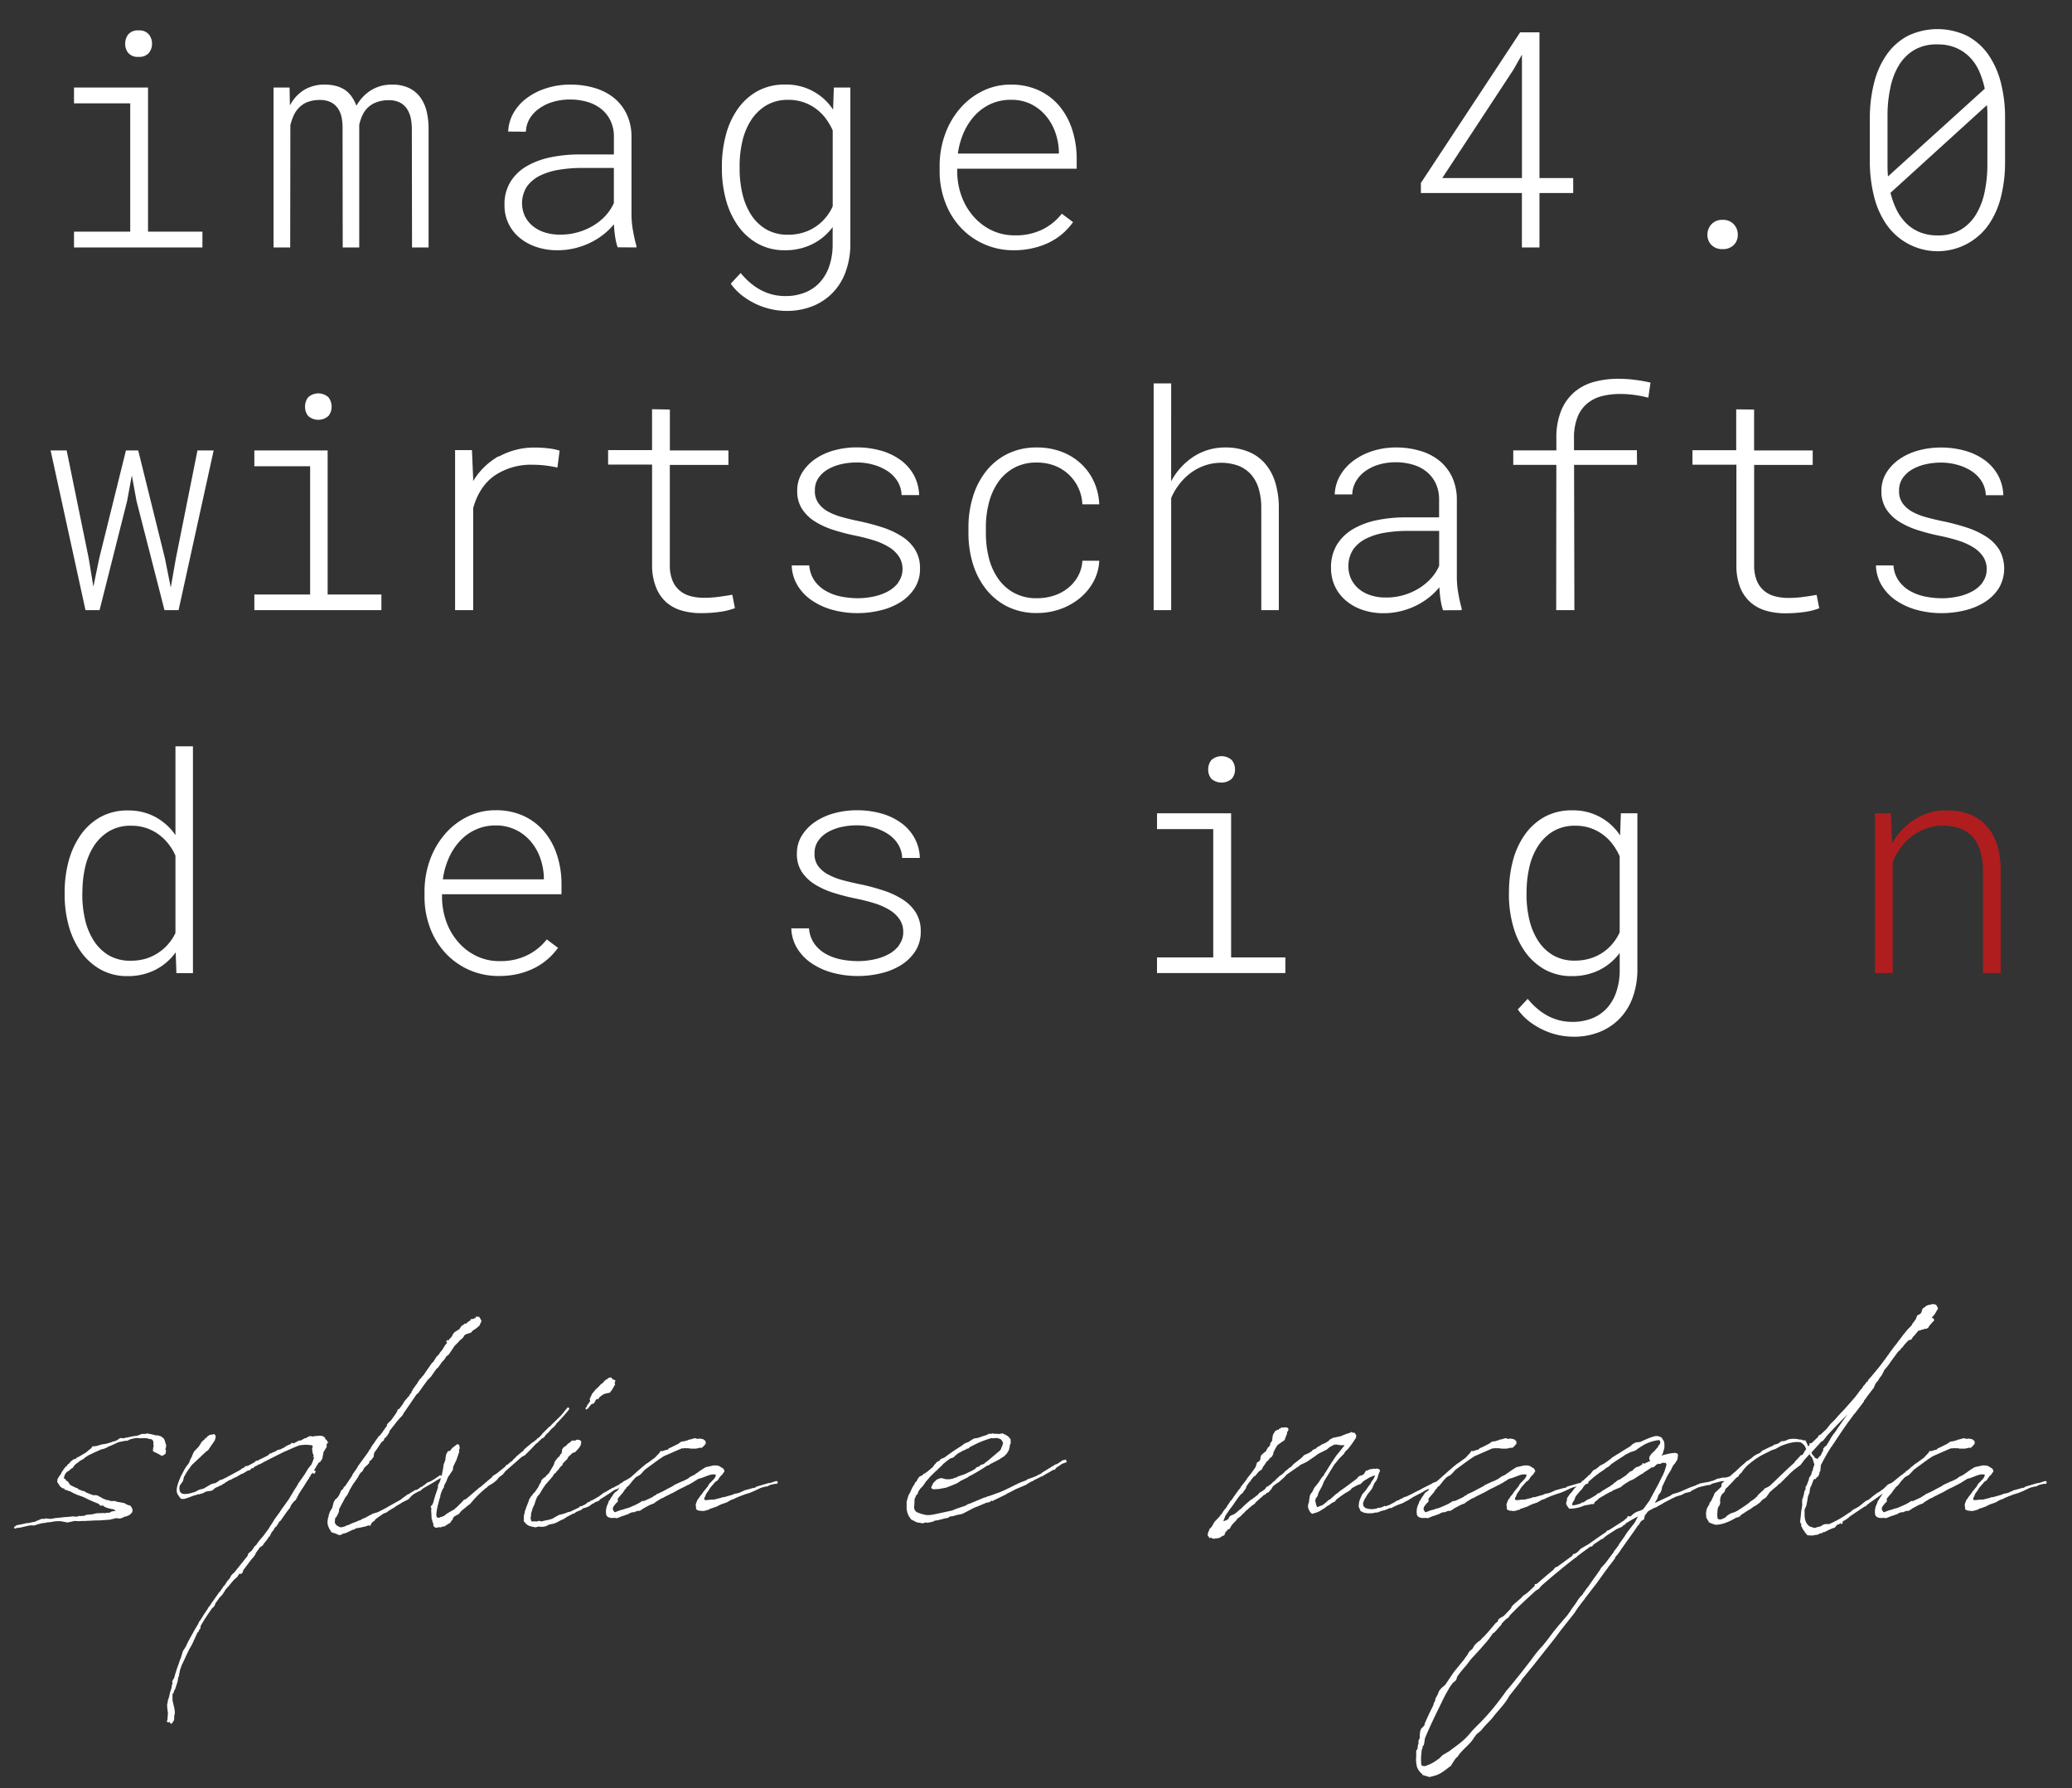
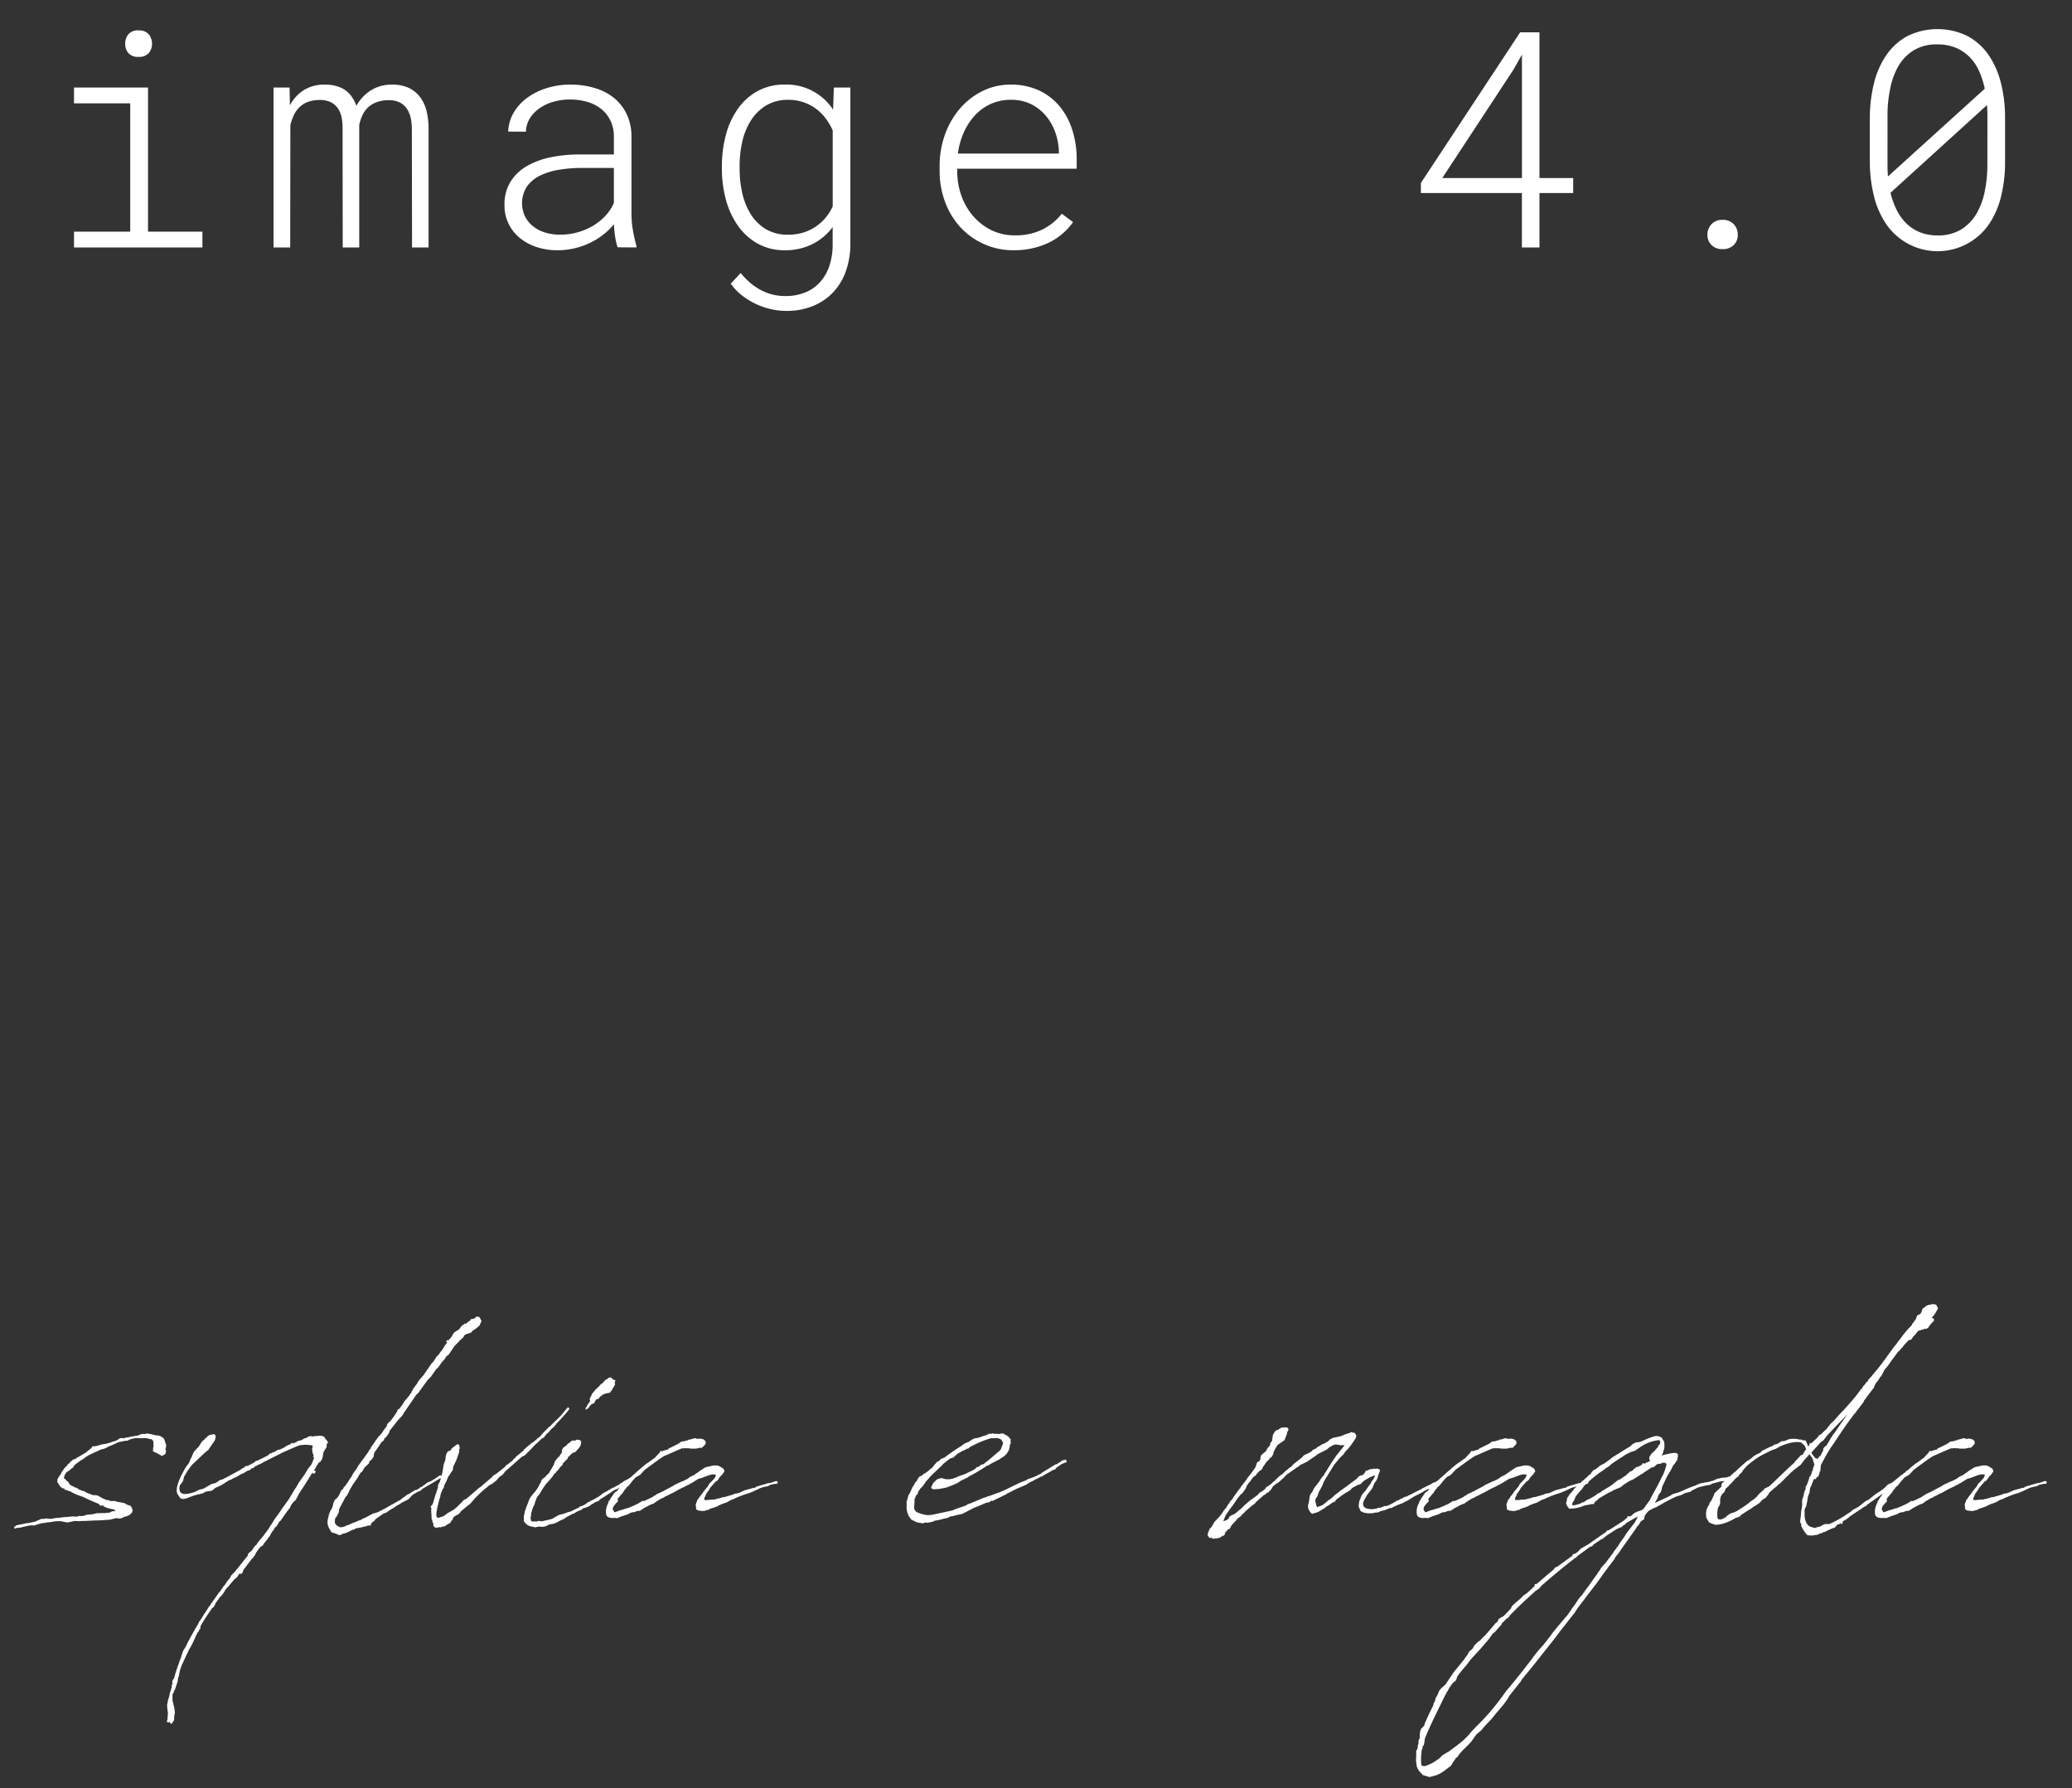
<svg xmlns="http://www.w3.org/2000/svg" id="Ebene_1" data-name="Ebene 1" viewBox="0 0 737 636">
  <rect x="0" y="0" width="737" height="636" fill="#333333" stroke="none" />
  <defs>
    <style>.cls-1{fill:none;}.cls-2{clip-path:url(#clip-path);}.cls-3{fill:#fff;}.cls-4{fill:#af1d1f;}</style>
    <clipPath id="clip-path">
      <rect class="cls-1" x="5" y="10.4" width="723" height="621.6" />
    </clipPath>
  </defs>
  <title>image4-0 logo_weiß</title>
  <g class="cls-2">
    <path class="cls-3" d="M701,531.36l-.73.91-.27.45-.64.82-.09.36-.27.64a1.85,1.85,0,0,0-.09,1.18l.09.37-.09.45.27.37.37.18.45.18h.64l.18.09h1l.63-.18.09-.09.19.09.18-.18.27-.09.1.18.08-.09.46-.37,1.36-.45,1.55-.55.09-.18.73-.27.09.09v-.19l2.36-.81.18-.19.27-.09.73-.45.64-.27h.09l.73-.28.45-.27.91-.36.36-.18,2-.74,1.73-.54,1.55-.64,2.09-1,.72-.27,1.46-.36h.36l1.09-.55,1.55-.36h.73l.36-.28-.09-.64h-.18a.35.35,0,0,0-.28-.09l-2.27.73h-.46l-4.36,1.28-.27.27-.82.27-.27-.18v.18l-3,.82-.36.27-.37.09-.72.37-1.19.37v-.1l-1,.28-.27.18-3.18.91h-.55l-.63.27-.73.18c-.82.18-1.36.37-2,.46l-.18-.09-.45.09h-.64l-.19.09h-.63l-.46.09c-.09,0-.18-.09-.27-.09-.36-.09-.27.09-.27-.18a1.24,1.24,0,0,1,.18-.91l.09-.09.27-.73a2.35,2.35,0,0,1,.37-.64l.72-1,.19-.36.18-.28.55-.72.17-.1v-.09l.19-.18,1.09-1.27.27-.1.55-.45.63-1a2.07,2.07,0,0,0,.46-.55l.54-.45.18-.36.19-.28.18-.18.09.09.09-.18h-.18l.09-.28v-.36l-.18-.09v-.09a1,1,0,0,0-.73-.64l-.36-.27-.64-.36-.82-.19h-1.09l-2.82.64-1.18.73-1.09.72-.45.37-.73.46-.45.36-1.64.82-.82.64-1.64.81-.54.19-2.55,1.18-.63.46-2.46,1.27-.63.37-.73.36-1.36.64-.37.09-.27.27-.19.09v.09L684,532l-.46.37c-1,.54-2.09,1-3.08,1.45h-.74l-.45.37-.64.36-.45.28c-1.18.54-2.36,1.09-3.54,1.54l-.46.09h-.09l-1.27.46-.82.18-1.91.73-.27-.19-.27-.45-.19-.27v-.55l.09-.18V536l.37-.55.45-.54.27-.37.37-.27.18-.19v-.18l.09-.18-.09-.54V533l.91-1.09.46-.54.45-.46.18-.36.37-.46.18-.45h.18l.27-.37.18-.36.28-.18.18-.18.27-.19,1.09-1.36.18-.28.18-.17.83-.92.26-.27.83-.46.63-.36.64-.64.82-.9.36-.37,4.09-3,.18-.08.09-.09.82-.64c0,.09,0,.09.09,0a13.51,13.51,0,0,1,1.55-1l1.45-.64,2.09-.91,1.46-.64,1.27-.54h.64l.63-.1h.18v.1h.37V515l1.45.19h1.64l.64-.09,1-.27a.57.57,0,0,0,.64,0c.64-.64.91-.83,1-1.1l.27-.18v-.82l-.18-.45-.36-.09-.09-.19-.28-.18h-.36v-.09h-.18l-.36-.09H700l-.54.09-.91-.27-.37.09-.64.18-.54.18-.64.09-.45.28h-.27l-.82.27-.18.09-.19-.09-.72.18-.37.18-.54.46-2.91,1.46-.73.27v.18l-.36.27-.46.09-.36.1-.64.18-.27.18-.63-.09-.19.09-.36.64-.45.45-1.09,1.19-.1.08-2.36,1.73-.73.46-1.54,1.27-.27.27-1.19,1h-.09v.09L674,526.9l-1.09.91-.73.54-.36.46-.73,1.18-.18.19-1,.72-.64.91-.18.46v-.09l-.18.09-.18.36-.37.55-.09.36-.27.09-.36,1.09a6,6,0,0,0-.64,4c.36,1,1.55,1.27,3,1.09h.09l.55.09h.27l.27-.09.19-.09,1.36-.55.36-.09,1.82-.63.36-.28a3.67,3.67,0,0,0,.91-.36h.73l1.09-.46h.82v-.09H679l.91-.55.18-.18,2.18-1.18.82-.37.82-.27.54-.45.55-.37,1.64-1,.54-.18,1.09-.64.46-.18,1.36-.72.82-.37,2.09-1.18,2.09-1,.64-.37.63-.27.73-.45h.09l2.64-1.64.45-.1.64-.18,2.63-1,1.09-.27h.83l.45.09.09.09-.28.91-.08-.09v.18l-.37.46-1.09,1.18-.27.18-.09.19-.28.27-.36.73-1.63,2-.19.27-.09.18Zm-56.63-14.84,3.45-3.82H648l.64-.54,1.27-1.64c2.55-2.74,5.27-5.55,7.27-7.55-1.63,2.18-3.18,4.45-4.72,6.73l-.28.27-.72,1.09-.46.73v.09l-1,1.64-.09.09-.27.55-.55.27-.27.45-.27.19-.09.91-.28.36-.18.46-.09.18-.54,1h-.1v-.18h-.09l-.09.27H647v.18l-.73.73v-.09l-.18-.28-.54-.09-.18-.45-.46-.46-.18-.27-.09-.09a1,1,0,0,1-.27-.73m-28.55,11.11v-.28h.09l.36-.36.73-.82.64-.64.81-.54.1-.28v-.18l.91-.82.81-1.18,1.19-1.28c4.27-3.64,5.91-4,8.27-5.27a3,3,0,0,0,.54-.27l.64-.19.73-.27,1.63-.91c2.28-1,5.19-1.82,7.28-1.37l.18.19.36.18.82.82.55,1.18-.64.91-.55,1-.63.36v-.18l-.82.92-1.45,1.54-.09.27-1.92,1.73c-2.81,2.64-5,4.82-7,6.65l-1.36.72-.36.09-.27.46-.64.54-1.36,1.28-.37.55-.72.63a5.57,5.57,0,0,1-.82.64l-1.1.73-.09.18c-1.18.91-2.54,1.82-4,2.73-.09.09-.19.18-.28.18l-1.09.55-1.18.36-.64.36-.82.55-.72.73a3.83,3.83,0,0,0-.91.36l-.46.19h-.45l-.54-.1-.19-.18-.09-.27-.09-1.09.09-1.46.18-1.09.64-1v-.36l.18-.28-.09-1.09.27-1.27.55-.91.73-.64.45-1.19.82-.72.91-1Zm38.91,14,.09-.09-.09.46h.36l.37-.37v-.27l-.37.09.27-.09.1-.28.54-.36h.19l.08-.09,1.18-.82.46-.46,5.28-3.54.54-.19.55-.64.45-.17.09-.19,1.45-1c1.55-1.09,3.09-2.19,4.64-3.37l.37-.18.45-.27.27-.18.27-.46,6.28-5h.09a.09.09,0,0,1,.09-.09l.45-.09.28-.37-.37-.63h-.54l-.09.09h-.28l-.27.17-.18.37-.19.18h-.26l-.1.09-.18.28-1.09.72-.18.19L673.36,527l-.09.09-.81.46-.91.36-1.27,1.27-.28.18v.09l-1.18.82-.46.37-.45.18-1.36,1-.46.37-1.45,1.18-1,.45-2.37,1.91-1.09.64-.91.46-.63.45-.18.18-.09.18-.19.09-.64.37-1.18.82a39,39,0,0,1-5.72,3.1h-1.28l-.54.08-1,.55-.18.18-1.27.28-.64.27a5.17,5.17,0,0,1-1.09-.18l-.1-.09-.72-.19c-1.27-.73-2.09-2.27-1.91-5.09a3.71,3.71,0,0,1,0-1l.18-.46.37-.73.36-1.73.27-1.72.55-1.37.18-1.46.27-.72h.09l.82-2.19.28-.45h.36l.09.09.54-.73.1-.18h.36l.45-1.28v-.45l.28-.19-.09-.09.27-.17-.18-.19.18-.91-.09-.36.18-.28v-.18h-.09c0-.09.09-.18.18-.36l.09-.09a67.75,67.75,0,0,1,3.55-6.19l.18-.09v-.09l.27-.46.27-.36.19-.18v-.09c.9-1.37,2.81-4.28,5.27-7.74h.09v-.09l1.73-2.36.36-.37,3.18-4.19v-.27l.73-.91h.09v-.18l2.27-3,.28-.28.18-.36.45-1.09.64-1,.09.1.63-1,.37-.64.46-.46.9-1.72.09-.28,1.37-1.64,1.27-1.81,2.27-3.1.73-.64.54-.73.28-.17.73-1,1.45-1.54,1.09-.37.55-.91.72-.73,1.18-1.45h.19l1.18-.37,1.27-.36.37.09.18-.27.27-.09.45-.73,1-1.18.73-.73-.18-.64-.64-.27h-.09l1.18-1.46,1.09-1.91-.27-.54-.45-.82-.73-.09-.27-.09h-.46l-.09.09-.63.17-.19-.08-.36.18-.64.18-.54.46v.09h-.18l-.37.36-.18-.09v.09l-.27.45v.19l-.19.27v.45l-.17.19-.28.45-1.09.55-.27.54-.28.82-1.36,1.83v.17l-.45.55-1.09,1.09-1.64,2-.46.64-1.54,2-.36.55-.64.73-1.54,2.09-.55.73-.19.45-.35.19v.18l-.64.82-.19.36-.36.37-.36.54-1.82,2.37h-.09l-.09.18-.37.46-1.9,2.27-.92,1-.26.63-.64.37V492l-1,1.1-.28.63-.45.37-.73,1-1.09,1.45-1.54,1.82h-.09v.09L656,501.24l-1.91,2L652.55,505,651,506.52l-1.18,1.54-2.18,2.09-.64.28-.45.73-2.1,2-.81.18-.09.63-.36.46-.83-1.91c-.09-.18-.18-.27-.36-.27h-.64l-.63-.28h-.64a8.26,8.26,0,0,0-3.91-.09,11,11,0,0,1-1.63.64h-.64l-.36.09-1,.73-1,.36h-.36l-.28.18-.27.28a25.43,25.43,0,0,0-3.27,1.55h-.19l-.18.09-1,.91-1,.45-.81.45-.55.37-.46.45-1.27.92-.54.26-.82.74-.09.09c-1.09.91-2.27,2-3.37,3.09H617l-4,3.55-.46.36-.17.28-.09,1-.55.54L610,530.9l-.36.64v.18l-1,2.09-.55.64L608,535l-.63,1-.37.91-.18,1.18.09,1.64.64,1.09h.09c0,.18.09.27.18.55a13.09,13.09,0,0,0,2.36.9c2.36,0,5-1.09,7.55-2.63l.18.09.73-.37h.27l.09-.27.09-.18,2.64-1.73.82-.46.63-.45.46-.36,1-.55.73-.54.54-.37,1-1.09,1.18-.73.64-.82.73-1.09c.63-.54,1.27-1.18,2-1.73l.46-.36.91-.91.27-.09,2.64-2.64.18-.1.18-.27.82-.82,1.46-1.27,2.09-1.55,1.36-1.82,1.82-2,.45.73a.2.2,0,0,0,.19.18l.26.36.37.92.09.36.37,1.18-.37.91v.27l-.27.46.18.18-.09.18-.18.19-.19.36-.08.45v.1l-.09.27-.46.91-.09-.09-.18.36-.1.36-.09.46-.72,1.91-.37.55-.09.36.09.55a.09.09,0,0,0-.09.09l-.09.18-.18.28-.09.26-.18.74-.09.63-.55,1.64v1.73l.09.09-.18.55v.36a15.18,15.18,0,0,0-.36,2.73l-.28,2.36.46.91-.09.46.72,1.37.64.9.09.19.82.91,1.63.09.64-.09c.19,0,.28-.1.46-.1l.82-.09,1.09-.54h.36v.09l.09.09v-.18l.27-.27.28-.1.54-.09,1.19-.63,1.45-.64.91-.28.27-.36.55-.64.81-.26Zm-85-11.29-.27.28-.82.45-.46.1-.18.26-.36.28c-.64.46-1.36.82-2.09,1.27l-.91.37-1.09.72-.18.19-.73.09-.27.27a13.29,13.29,0,0,1-1.73.55,6.29,6.29,0,0,1-1.18.18l-.18-.09-.09-.36.09-.28.18-.36.27-.46.18-.18.55-1.45,1.82-2.19.36-.27.45-.73.18-.27.1-.18,1.73-1.64,1.9-1.64,1.91-1.46,1.64-1.09.64-.55.9-.54.73-.55.18-.27c1.55-1.09,3.09-2.09,4.55-3a4.87,4.87,0,0,1,1.18-.73l1.27-.64,1.18-.36.64-.27.73-.55,1.09-.73.72-.45.64-.37a15,15,0,0,1,5.1-1.54l.26.18.19.45-.09.73-.64.73-.09.46-.36.26-.82,1-1.09,1-.28.36-.54.91v.82l.36.54-.09.1v-.1l-1.18.55-.28.09h-.08l-.28.28h-.36l-.18.18.18-.27h-.18l-.09-.09-.27.09-.09.27.09.09-.92.55-.72.36h-.37l-.54.36-1.09,1-1,.45-.27.36-.19.19-.18.09h-.18l-.09.09h.09l-.09.27-2.73,1.82h-.45l-.18.28-.46.27-.09.27h-.09l-.36.09-.37.46-1.54,1.09h-.09Zm1.37,25.49-.73.81-.91,1-.37.73-.63.82-.46.73c-1.09,1.45-2.09,2.91-3.09,4.37l-.27.27-1.18,1.64v.18l-.09.09h-.19l-.27.64-.09.09-.54.45-.19.28-.54.63-1.18,1.83-1.27,1.72-.46.73-1.09,1.55L554.46,578l-1.64,2-.36.45c-1.19,1.64-2.46,3.28-3.73,4.83a42.31,42.31,0,0,0-4,4.91L541,595c-1.64,2-3.27,4.1-5,6.1l.09-.18c-7.18,10.19-10.63,12.37-13.09,15.38s-5,4.55-7.45,6.46l-2.45,1.45-1.09,1.1-1.55,1.09a14.08,14.08,0,0,1-3.73,1.73l-1-.18c-.09-.1-.09-.28-.18-.46a18,18,0,0,1,.09-4.37v-.27c0-.19.09-.36.09-.55l.28-.73v-.45l.45-.55.18-.91.18-1.27v-.09c1.82-4.46,3.91-8.65,6-12.92a45.73,45.73,0,0,1,2.46-4.64.35.35,0,0,0,.09-.28l1.36-1.91,1.18-1,.46-1.36a47.13,47.13,0,0,1,3.18-3.92l1.73-2.27,3.27-3.55,2.91-3.37,1.55-2.18.45-.27.64-.64,1.27-1.46.18-.18.54-.64.1-.36,1.63-1.64.73-.46.63-.9.19-.19c2.82-2.91,5.81-5.64,8.91-8.46l1.09-.64.72-.9.28-.28c3.82-3.36,7.81-6.64,11.91-9.83h.18l.72-.72,4.46-3.28.64-.09.63-.73,2.82-1.91h.36l.18-.27.46-.27v-.19l.37-.18h.09l.08-.18,3.82-2.46,1.91-.82.36-.45.74-.37.18-.36c1.36-.82,2.72-1.64,4.18-2.37l.18-.09-1.18,2.19-2.82,3.64-.91,1.45L576,549l-.45.82v.09h-.09L574,551.83l-.09.27Zm-67,66.33-.36.36v2.19a9.27,9.27,0,0,0,.09,2.73,2.43,2.43,0,0,1,.09.64,5.66,5.66,0,0,0,1.91,2.82l.19.36,2.45.73,1.72-.45c2.19-.55,3.82-2,5.64-3.37.09,0,.09-.09.18-.09l1.09-1.73.82-1.19.46-.27c1.36-2.28,3.54-3.73,5.18-5.82l1.09-1.55.54-.73,1.73-1.45c1.37-1.91,3.27-3.37,4.55-5.19,1.82-2.27,4-4.37,5.36-7l4.18-5.28.19-.45c2-2.46,4-4.82,5.9-7.28l5.91-7.46,2.18-2.91,4.82-6.1,1.18-1.82.28-.36,2.09-2.73h.09l.09-.28,4-5.18,1.91-2.64.91-1.28c.64-.9,1.27-1.64,1.82-2.54h.08l2-2.64v-.28l.54-.73.18-.09,1.19-1.63v-.09l5.18-7.28,1.09-1.64h.09l.28-.28.26-.54.46-.64.27-.18.64-.45.27-.1-.09-.27.27-1.09.46-.55.09-.18.73-.82,2-1.09h.09l.72-.27.73-.46,1.19-.63.72-.46c1.55-.82,2.73-1.46,4.54-2.27l1.83-.55,1.18-.64,1.9-.45.55-.46L604,529l.64-.18,1.91-.46.82-.18.9-.09.73-.45,3.18-.83,1.19-.09h.36l1.18-.27.36-.18.1.09.45-.27h.54l.28-.09.27-.28-.09-.54-.36-.28h-.28l-.36.28a.47.47,0,0,0-.36-.18l-1.46.45-1.54.09-1,.27-.72.1-.46.27-.63.27-.28.1-.09.09c-.18,0-.27,0-.36.08l-.09-.08-.27.17-1.09.28V527l-.18.09a.73.73,0,0,1-.37.09h-.18l-2.37.46-.17.27h-.46l-.55.36c-1.09.37-2.09.73-3.09,1.18l-2.73,1.19-1.81.55-.64.18L594,532l-5.45,2.55.09-.09.45-.82.37-.55.45-1.36.82-1.09.37-1.09.09-.73,1.9-4,1.19-1.91.9-1.82.46-.45.36-.55.64-1,.18-1.27v-.64l-.27-.27-.55-.18h-.73l-1.27.18-2.36.54-.64.37.28-.55.36-.91.09-.63.18-.28a6.72,6.72,0,0,0-.09-3c-.36-.27-.54-1-.91-1.27a4.29,4.29,0,0,0-1.45-.46c-.82-.18-3.37.82-6,2.09l-1.64.18-.54.28-.64.36-.64.64-.72.46-2.1,1.27-.27.18-1,.64-.36.27-.27.09-2,1.27-.46.46c-1.18.82-1.27.91-2.45,1.73h-.28l-.18.27-.18.09-.36.09h-.1l-.81.73-.46.36-.63.46h-.28l-.54.46-.91,1.18-.82.63-.09.19-.63.54-.1.09-.91.83-.36.17-.27.37-1.82,1.73-.55.45L559,530.72h-.09c-.09.27-.27.36-.45.55s-.19.17-.19.27l-.45.64-.09.18-.27.27-.19,1.27-.18.46v.55l.37.72.45.55c0,.27.19.36.55.36a12.75,12.75,0,0,0,5-1.09l.36-.09,1.64-.28.63-.17h.73l.18-.09.19-.55.27-.28.54-.36.73-.73,2.91-1.72.27-.1L572,531l.64-.36.55-.19.27-.18.18-.18,2.82-1.18,1.09-.91,2-1.28.63-.27.55-.27.27-.09,3.1-2h.26l.19-.28,2.63-1.73.28-.27.36.09.73-.36.27-.28L589,521l.46-.27h.18l.18-.18.64.09,1-.46.45.09h.28l.18-.09.09.09.27.46v.36l-.64,2.09-.73,1.73h-.08l-1.1,2.28-.72,1.37-.19.36-1.63,3c-.46.82-.73,1.46-1.09,2l-.09.09-1.91,2.64-.09.09-.91.46-1.09.36-.82.37-.55.36-.91.82-.36.18-.73-.09-.27.18-.09.46-.37.27h-.08l-.64.64-5.27,3.37-.82.27-.28.45c-2.18,1.46-4.36,3-6.54,4.55h-.09l-2.36,1.37L561.09,552l-1,.64h-.45l-.18.18-.18.46-4.37,3.18a5.57,5.57,0,0,0-.82.64l-.72.27-.28.18-.45.55-.09.18c-1.82,1.46-3.82,3.19-5.91,5l-.45.08h-.28v.37l-.18.46-2.45,2.27-1.55,1.09-.64.73-.63.55-1.18,1-.91.82-.55.54-.45.91L535,574.58l-.81.55h-.1l-1.09.72-.27.82-.82.64c-1.54,1.91-2.91,3.46-4.09,4.73l-.45.36-.46.55-.45.46-.91.63-1.09,1.1-.73,1.27-1.09.91-.55.91-.09.27a16.67,16.67,0,0,0-1.27,1.73l-3.64,4.46-3,4.46-1.37,1.18-.82,1-.27.64-.18.54-.46.83-.36.63-.27,1.18-.37.46-.18.91q-1.5,2.87-2.72,5.73l-.28.55-.09.54c0,.1-.09.19-.09.28l-.09.09-1.09,1.18-.28.73-.17,1.27v1.19l-.46,1v1.18l-.18.27-.09.73v.09a2.71,2.71,0,0,1-.19.82M538,531.36l-.74.91-.26.45-.64.82-.09.36-.27.64a1.72,1.72,0,0,0-.09,1.18l.09.37-.09.45.26.37.37.18.46.18h.63l.18.09h1l.64-.18.09-.09.18.09.18-.18.28-.09.09.18.09-.09.45-.37,1.36-.45,1.55-.55.09-.18.73-.27.09.09v-.19l2.36-.81.19-.19.27-.09.72-.45.64-.27h.1l.72-.28.46-.27.91-.36.36-.18,2-.74,1.72-.54,1.55-.64,2.09-1,.73-.27,1.45-.36h.37l1.09-.55,1.54-.36h.73l.36-.28-.09-.64h-.18a.33.33,0,0,0-.27-.09l-2.28.73h-.45l-4.36,1.28-.27.27-.83.27-.26-.18v.18l-3,.82-.36.27-.36.09-.73.37-1.18.37v-.1l-1,.28-.28.18-3.18.91h-.54l-.64.27-.72.18c-.83.18-1.37.37-2,.46l-.18-.09-.45.09h-.64l-.18.09h-.64l-.45.09c-.09,0-.18-.09-.27-.09-.37-.09-.28.09-.28-.18a1.21,1.21,0,0,1,.19-.91l.09-.09.27-.73a2.3,2.3,0,0,1,.36-.64l.73-1,.18-.36.18-.28.55-.72.18-.1v-.09l.18-.18,1.1-1.27.26-.1.55-.45.64-1a2.22,2.22,0,0,0,.45-.55l.55-.45.18-.36.18-.28.18-.18.09.09.1-.18h-.19l.09-.28v-.36l-.18-.09v-.09a1,1,0,0,0-.72-.64l-.37-.27-.63-.36-.82-.19h-1.1l-2.81.64-1.18.73-1.09.72-.46.37-.72.46-.46.36-1.64.82-.82.64-1.63.81-.55.19-2.54,1.18-.64.46-2.45,1.27-.64.37-.73.36-1.36.64-.37.09-.26.27-.19.09v.09L521,532l-.45.37c-1,.54-2.09,1-3.09,1.45h-.73l-.45.37-.64.36-.45.28c-1.19.54-2.37,1.09-3.55,1.54l-.45.09h-.09l-1.28.46-.82.18-1.9.73-.28-.19-.27-.45-.18-.27v-.55l.09-.18V536l.36-.55.46-.54.27-.37.36-.27.18-.19v-.18l.1-.18-.1-.54V533l.91-1.09.46-.54.46-.46.17-.36.37-.46.18-.45h.18l.28-.37.18-.36.27-.18.18-.18.28-.19L513.1,527l.18-.28.18-.17.82-.92.27-.27.82-.46.63-.36.64-.64.82-.9.36-.37,4.09-3,.18-.08.1-.09.82-.64c0,.09,0,.09.08,0a14.43,14.43,0,0,1,1.55-1l1.46-.64,2.09-.91,1.45-.64,1.27-.54h.64l.64-.1h.18v.1h.36V515l1.46.19h1.63l.64-.09,1-.27a.57.57,0,0,0,.64,0c.63-.64.9-.83,1-1.1l.27-.18v-.82l-.18-.45-.37-.09-.09-.19-.27-.18h-.36v-.09h-.19l-.36-.09H537l-.55.09-.91-.27-.36.09-.64.18-.55.18-.63.09-.46.28h-.27l-.82.27-.18.09-.18-.09-.73.18-.36.18-.55.46-2.91,1.46-.72.27v.18l-.37.27-.45.09-.36.1-.64.18-.27.18-.64-.09-.18.09-.36.64-.46.45-1.09,1.19-.09.08-2.37,1.73-.72.46-1.55,1.27-.27.27-1.18,1h-.1v.09L511,526.9l-1.09.91-.73.54-.36.46-.74,1.18-.18.19-1,.72-.63.91-.18.46v-.09l-.19.09-.18.36-.36.55-.09.36-.27.09-.37,1.09a6,6,0,0,0-.63,4c.36,1,1.54,1.27,3,1.09h.1l.54.09h.27l.28-.09.18-.09,1.36-.55.36-.09,1.82-.63.37-.28a4,4,0,0,0,.91-.36h.72l1.09-.46h.83v-.09H516l.92-.55.18-.18,2.18-1.18.82-.37.81-.27.55-.45.54-.37,1.64-1,.55-.18,1.09-.64.45-.18,1.37-.72.81-.37,2.1-1.18,2.09-1,.63-.37.64-.27.72-.45h.1l2.63-1.64.45-.1.64-.18,2.64-1,1.09-.27h.82l.46.09.09.09-.28.91-.09-.09v.18l-.36.46-1.09,1.18-.28.18-.09.19-.27.27-.36.73-1.64,2-.18.27-.09.18ZM485.19,538h.27a4.6,4.6,0,0,0,1.09.18h.91a6.37,6.37,0,0,0,1.82-.27h.45l.55-.09.54-.28H491v-.09l1.09-.27.45-.09.19-.09a9.19,9.19,0,0,0,.9-.37l.91-.36.37.09.72-.45,1.64-.73,1.27-.46.82-.36.37-.28.45-.18.18-.09.82-.45.36-.28.37-.18.54-.36.46-.27.54-.28,1.55-.81.27-.1.18-.18.45-.18.83-.54,1.09-.55h.27l.73-.55,2.72-1.73.55-.09.18-.18.18-.28.45-.26.19-.1.45-.18.09-.36-.27-.46-.37.09-.63.46-1.18.72-.46.28-1.18.45-.36.28-3.28,1.63-.26.19-2.55,1.27-1.18.63-1.18.55-.55.28-.54.09-1.28.72h-.27l-.55.46-.54.09-1.18.73-1.91,1-.55.09-.09.09-.27.18-.46-.18-.54.28-.91.36-1.09.09-.28.18-.09.09c-.09,0-.18.09-.27.09v-.09l-.54.09a5.64,5.64,0,0,1-3.18-.36l-.64-.55-.19-1,.28-.91.36-.73.55-.9.36-.64,1.09-1.36.55-.74.27-.54.55-1.36.81-1.1.46-1.09v-.27l.54-1.55.18-.18h-.09l.09-.1v-.45l-.27-.27-.45-.18-.46-.1-.09.1-.63.09.09-.09-.28-.1-.45.19h-.64l-.73.27h-.17l-.19.18-.27.1-.18-.1H486l.09.1-.45.26v.1l-.1.27-.18.18v.09l-.09.19-.27.27a1.79,1.79,0,0,0-.55.36h-.36l-.64.28-.36.27-.37.54-3.91,2.92-2.18,1.54-.54.46-1.09.82c-.73.64-1.36,1.27-2.1,1.82l-.45.18L472,534a19,19,0,0,1-1.73,1.37l-.36.09-1.37.55-.09-.09-.09-.28-.18-.36-.09-.45-.18-.74-.09-.63.09-.18.27-.64.18-.18.27-.37.37-1.27,1-1.82v-.09h.09l.91-2.19,1.18-1.91,2.45-4,.73-.82.18-.27,1-1.19,1.46-1.45.55-.91.72-.64c.09-.18.27-.27.46-.55a29,29,0,0,0,2.27-3.18l.27-.36.18-.91-.54-.91-.37-.09-.81-.1.18-.18h-.18l-.19.09-.27.19-.54.18-.92.27-2,.82-2.64.54-1.37.74-.17.36-1.37.82-1.09.45-.82.55-.63.27-.19.19-.63.54-.37.09-.36.27-.18-.09-.36.55-1.19.73-1.63.72-.55.64-.73.64-2.36,1.82-.91,1-.73.45-.82.73-.54.36-.27.37-1,.91-.64.36-1.73,1.64-.09.19-.45.27-.82.82-1.27.91-.37.09-.63.91-1.28.91-.54.27-.19.18-.54.64-1.91,1.45-.73.46-2.09,1.82-1.09,1.09-.54.46-.19.09-.17.18-.92.82-.81.54-.91.37-.46.27-.45.55-.09.45-.55.28-.18.18-.18.09h-.27l-.28.18h-.36l-.09.09.18-.36.64-1.64,1.63-2.37.91-1.18,1-1.46,1.09-1.54.82-1,.73-.54.09-.27.64-.82.36-.55.27-.82.82-1.18.64-.63v-.19l1-1.27.64-.37,1.09-1.36,1-.73.28-.27.36-.82.55-.73.72-1.09.55-.45.36-.37.09-.37h.18l.1-.18.18-.08.09-.1.36-.27.18-.37.28-.63.09-.64.36-.54v-.19l1-1.64.09-.09,1-.72,1.46-1,.72-1.92.19-.45v-.46l.45-.72v-.55l-.27-.28-.46-.17H457l-1,.09-.46.08-.18.28h-.27l-.27.18v.37l-.37-.19-.91.55-.54.91-.19.27-.18.91-.08.82h-.1V512l.1.1v.09l-.19.36-.18.27-.46.64.19.09-.37.73-.63.63-.73,1.37-.27.09-.55.46v.09h-.18l-.09.27-.27.18-.09-.09-.1.09h.1l-.28.46v.36l-.18.27.09.18v.28l-.18.18-.18.54-.46.19-.45.36-.18.55-.27.91-.28.45-1.09,1.55-1.64,2.09-.45.73-1.73,2.19-.36.63-.55.64-1.63,2.28-.55.81-.27.46-.46.27v.18l-.63.92-.27.36-.19.36-.54.82-.64.73-1,1.54-.27.1-.09.36-.09.09-1.91,2-1,1.73-.37.46-.45.36-.09.37.09.09-.27.27-.28.82-.09.73.28.36.36.54.18.1.55-.27.18.36.45.09H432l.63-.18v.09h.18l1.1-.28.54-.36.09-.09h.1l.18-.18.27-.09.18.09v-.09l.37-.37v-.27l.18-.27V545l.09-.19.45-.27.09-.18.09-.27.09-.09.28-.1.45-.18.27-.46.46-.81.63-.73.91-.91.09-.18.46-.55,1.18-.91.91-1,.18-.09h.18v-.27l1-.91h.1l.54-.55,1.18-1,.18-.09L446,535l.45-.36.1-.27,2.45-2.18.18-.1.36-.45h.28l.18-.19h.18l.27-.45.73-.27.73-.82.27-.27.63-1.09a5.78,5.78,0,0,0,.83-.64L455,527l1.82-1.64.81-.91,1.18-.82,2.73-1.91.37-.18.09-.09.63-.55.28-.09,1.9-.91,3.19-2.18.82-.64,3.09-1.55,1.09-.91,1.54-.82a.09.09,0,0,0,.09-.09l.19.09.36-.09,1.73.27h1.36l-1.73,2.19-1.27,1.55-1.82,2.73-1.91,3.09-.36.46-.27.63-.91,1-.09.28-.19.18-.54.91-1.45,1.82-.28.36-.81,1.64-.28.18-.45.91-.1.55-.26,1.91a3,3,0,0,0-.1,2.36l.55,1,.36.37.37.27.45-.09v-.09h.09a7.48,7.48,0,0,0,3.18-1.46l.55-.27.91-.73.63-.36.46-.28a11.36,11.36,0,0,1,1-.72l.18-.09.55-.19.36-.45.27-.36,1.82-1.37,1.63-1.09.55-.27,1.09-.73.37-.55,1.81-1,.64-.27.64-.18.63-.64.73-.63,2.18-1.28.37-.09.72-.37h.18l.28-.18V525l-.18.45-.28.55-.81,1.09-.1.36-.18.28-.72.91-.92,1.36-.81.91-.46.54-.45.92-.55,1.36-.18.91v.28a2.11,2.11,0,0,0,.18,1.54c0,.09.09.18.18.27l.19.64Zm-157.87-8.56.9-.9.64-.91.55-.83.27-.26,1.27-1.46,1.28-1.28,1-.91.64-.64,1.18-1.09.45-.54c.82-.64,1.55-1.27,2.36-1.82l.37-.19.9-.26.64-.64,1-.82,2-1.09H343l.19-.19.54-.18v-.18c.09,0,.09,0,.18-.09l.37.09.45-.37.27-.27,1.09-.54a33.31,33.31,0,0,1,6.64-2.64l.36.09.64-.09h1l.63.18.64.27.46.55.18.45.09.19.09.09-.45,1.36-.18.28-.19.63-.36.46-4.09,3.46-1.18.9-.37.37-1.36.45-.18.37-1.19.45-.45.55-1.18.64-2.45,1.18-2.64.91-.18.27H340l-1.18.46-1.09.18H336.5l-.73-.18-.63-.19h-.73l-1.18.46L332,527.35l-.63,1.28-.18.27.18.45.54.28h.64l1.46-.09,2.45-.46,1.73-.64,2.36-1,1.18-.81,2.64-1.28.09-.18a59.51,59.51,0,0,0,6.63-3.92l.64-.18.45-.36,3.18-1.64.83-.55,1-.63.9-.91.73-1.18.36-1.37v-.55l.19-.27.18-.64-.09-.36v-.45l.09-.09h-.09l.09-.19-.27-.09c-.1-.46-.46-.73-.91-1.09l-.09-.09-.55-.28h-.09l-.09-.18h-.27L357,510l.09-.18H357v.09l-.54-.18-.09.09-.27.09-.19-.09-.27.09-.09.09a15.63,15.63,0,0,0-2.09-.09l-.28-.18-.54.18h-.91l-.82.45c-1,.28-2,.64-3,1l-1.27.19-.27.09-.64.36-1.09.73c0,.09-.09.09-.18.09l-1.18.46-.92.63-.17.19a73,73,0,0,0-6.28,4.28l-.45.17-.73.28-.46.45-.18.28-.54.18-.37.27-.45.55-.36.36-.64.91-.82.64-.91.81-.18.1-.72.54-.64.28-.36.45-1,.46-.27.27-.54.82-.28.63-.54.46-.27.73-.19.18-.54.91-.73,1.64-.63,1.09-.64,2.27v.64l.09.19-.09.17v1.55l.27,1.28.46,1.18.91,1.28,2,1,2.18.36,1-.36.54.18,1.82-.37h-.09l.45-.09.28-.27a20.55,20.55,0,0,0,3.63-.82h.19l1.18-.27.36-.27.36-.19.91-.09,1.55-.45,1.09-.19.73-.18L345,537l1.37-.73c1.18-.45,2.36-.91,3.54-1.45H350l.73-.37,1.09-.18,1-.64.17.27.37-.27,4.54-2.19.28-.26c1.09-.46,2.18-1.1,3.27-1.64l3.45-1.46,1.27-.82.19-.09.72-.37.37-.09.09-.17,2.91-1.46h.27l.36-.28.64-.36.09-.09c.82-.46,1.73-.91,2.55-1.46l.36-.18h.46l.45-.64,2.09-1.45.46-.18.81-.28.46-.18-.28-.82-.36-.09-.36.28v.09a.34.34,0,0,0-.55-.09,18.74,18.74,0,0,1-2,1.36l-.45.09-4.91,3-.09.19-1.09.54h-.27v.18l-1.73.73-1.64.55-.54.27-.1.18-2,.73c-3.18,1.46-4.46,2.27-7.73,3.64l-.36.09L352,532l-.81.19-.64.36h-.36l-5.46,2.28h-.18l-.36.17-.73.46L340,536.63l-1.27.55L332,538.63l-1.36.19H329.5l-1.54-.36c-2.28-.74-2-.74-2.55-1.37a2.65,2.65,0,0,1-.18-1.82l.09-2.28.36-.54v-.27c0-.1,0-.19.09-.19l.27-.36.46-.45v-.46Zm-77.69,1.92-.73.91-.28.45-.63.82-.09.36-.27.64a1.79,1.79,0,0,0-.1,1.18l.1.37-.1.45.28.37.36.18.45.18h.64l.19.09h1l.63-.18.09-.09.18.09.19-.18.27-.09.09.18L252,537l.45-.37,1.37-.45,1.55-.55.09-.18.72-.27.09.09v-.19l2.37-.81.18-.19.27-.09.73-.45.63-.27h.09l.73-.28.46-.27.91-.36.36-.18,2-.74,1.73-.54,1.54-.64,2.09-1,.73-.27,1.45-.36h.37l1.09-.55,1.55-.36h.72l.37-.28-.09-.64h-.19a.33.33,0,0,0-.27-.09l-2.27.73h-.46L269,528.72l-.27.27-.82.27-.28-.18v.18l-3,.82-.37.27-.36.09-.73.37-1.18.37v-.1l-1,.28-.27.18-3.18.91H257l-.64.27-.73.18c-.81.18-1.35.37-2,.46l-.19-.09-.45.09h-.64l-.18.09h-.63l-.46.09c-.09,0-.18-.09-.27-.09-.36-.09-.27.09-.27-.18a1.24,1.24,0,0,1,.18-.91l.09-.09.27-.73a2.12,2.12,0,0,1,.37-.64l.72-1,.18-.36.19-.28.54-.72.18-.1v-.09l.18-.18,1.09-1.27.28-.1.55-.45.63-1a2.54,2.54,0,0,0,.46-.55l.54-.45.18-.36.18-.28.19-.18.09.09.09-.18h-.18l.09-.28v-.36l-.18-.09v-.09a1,1,0,0,0-.73-.64l-.37-.27-.63-.36-.82-.19h-1.09l-2.82.64-1.18.73-1.09.72-.46.37-.73.46-.45.36-1.64.82-.81.64-1.64.81-.54.19-2.55,1.18-.64.46-2.45,1.27-.64.37-.72.36-1.37.64-.36.09-.28.27-.18.09v.09l-.63.27-.46.37c-1,.54-2.09,1-3.09,1.45h-.72l-.46.37-.64.36-.45.28c-1.18.54-2.36,1.09-3.55,1.54l-.45.09h-.09l-1.28.46-.81.18-1.91.73-.27-.19-.28-.45-.18-.27v-.55l.09-.18V536l.37-.55.45-.54.27-.37.37-.27.18-.19v-.18l.09-.18-.09-.54V533l.91-1.09.45-.54.45-.46.19-.36.36-.46.19-.45h.18l.27-.37.18-.36.27-.18.19-.18.27-.19,1.09-1.36.18-.28.18-.17.82-.92.27-.27.82-.46.64-.36.64-.64.81-.9.37-.37,4.09-3,.18-.08.09-.09.82-.64c0,.09,0,.09.09,0a14.34,14.34,0,0,1,1.54-1l1.46-.64,2.09-.91,1.46-.64,1.27-.54h.63l.64-.1H244v.1h.36V515l1.46.19h1.63l.64-.09,1-.27a.57.57,0,0,0,.64,0c.63-.64.91-.83,1-1.1l.27-.18v-.82l-.18-.45-.36-.09-.1-.19-.27-.18h-.36v-.09h-.18l-.37-.09h-.55l-.54.09-.91-.27-.36.09-.64.18-.54.18L245,512l-.45.28h-.28l-.81.27-.19.09-.18-.09-.72.18-.37.18-.55.46-2.9,1.46-.73.27v.18l-.36.27-.46.09-.36.1-.64.18-.27.18-.64-.09-.18.09-.37.64-.45.45L233,518.35l-.09.08-2.36,1.73-.73.46-1.54,1.27-.28.27-1.18,1h-.09v.09l-4.09,3.65-1.1.91-.72.54-.37.46-.72,1.18-.18.19-1,.72-.64.91-.18.46v-.09l-.18.09-.18.36-.37.55-.09.36-.28.09-.36,1.09a6,6,0,0,0-.63,4c.36,1,1.54,1.27,3,1.09h.09l.54.09h.28l.27-.09.18-.09,1.36-.55.37-.09,1.82-.63.36-.28a3.83,3.83,0,0,0,.91-.36h.73l1.09-.46h.81v-.09h.19l.9-.55.19-.18,2.18-1.18.82-.37.82-.27.54-.45.55-.37,1.64-1,.54-.18,1.09-.64.45-.18,1.37-.72.82-.37,2.09-1.18,2.09-1,.63-.37L245,528l.73-.45h.09l2.64-1.64.45-.1.64-.18,2.63-1,1.09-.27h.82l.45.09.1.09-.27.91-.09-.09v.18l-.37.46-1.09,1.18-.27.18-.1.19-.27.27-.36.73-1.64,2-.18.27-.09.18Zm-30.82-39-.18-.46.27-1-.91-.36-.73-.73-.9.27-.64.64v-.18l-.45.18h.18l-.37.37H215l-.54.72-.73.46-.36.45-1,1-.17.09-.64.73-.91,1.09-.27.55-.64,1.36.18.74-1.09,1.54c0,.27-.18.46-.18.55l-.36.27.09.73,1-.64v-.18l.63-.73.37-.45.9-.28.73-1.36.91-.28.46-.72.36-.19.09-.09.73-.54.73-.28.81-.18.91-.18v-.09l.27-.37.37-.45.72-1.27Zm-7.55,42.22.19-.18.27-.18,1.09-.37.27-.18.36-.45c1.55-.91,3.19-2,4.91-3.19l.55-.27.82-.28.82-.72.82-.64,2.81-1.73h.28l1.18-.64v-.18h.09l.18.09.18-.27.55-.27.27-.19.28-.36-.28-.54-.27-.1h-.27l-.18.37c-1,.54-1.83,1.09-2.55,1.54l-.46.28-.9.46-.64.36-.36.36-.64.28-.45.45c-.1,0-.1.09-.28.09l-.45.27-.46.19-.64.45h-.26l-1.92,1.09-.36.27-.45.19-1.09.64-.28.26-1,.74-.81.45-.92.55-.72.36-.55.18-.27.36h-.27l-.73.37-.18.27-.09.1-1.64.81h-.54l-.18.37-3.19,1.54-.82.18-1.45.55-1.82.46-.81.45-1.1.64-.45.27c-.55.18-1.09.28-1.55.46h-.27l-1.91.45h-.46l-.36-.18-.54.09-.55.18-.64-.09h-.27l-.54.09-.37-.18c0-.09-.09-.18-.27-1l.18-1.09v-.55l.55-1.91.72-1.54.19-.74.63-1.63a6.43,6.43,0,0,1,.91-1.09l1-1.73.55-.82.63-.91,1.37-1.55,1.09-1.27.18-.28.36-.63.64-.46.18-.36.73-.73.63-.91.82-.73.1-.54a1.59,1.59,0,0,0,.36-.37l1.27-1.27.09-.19.18-.45,1.55-1.45.54-.19h.19l.36-.27L205,516l.91-1,.64-1,.18-1v-.45l-.63-.45-.74-.1-.54.1-.09.18-.27.18c-.09-.09-.19-.18-.28-.18a1.56,1.56,0,0,0-1.45.72l-.64.37-.63.63v.19h-.18l-.28.18-.63.46-.46.72V516l-.18.91-.37.27-.36.73-.63.54-1,1.28-.46,1.36L195.18,524l-.82.72-.37.55-.54.27-.82.82-.28.91-.26.28-.28.54-.27.64-.73,1.09c-.27.37-.45.63-.64.91l-.54.46-.18.36-.64.73-.63,1.09L188,534l-.72,1.83-.64,1.81V538a4.74,4.74,0,0,0-.28,2.46l-.09.54.37.37a3.56,3.56,0,0,0,2.09,1.45l1.73.37,1-.28,1.54.1,1.09-.19,1.28-.64,1.45-.27.55-.18.81-.36,1-.55.54-.27.72-.28,1.37-.91.55-.27,1.36-.73.64-.18.27-.18.09-.18.82-.37,1.18-.45.27-.18.09-.19.46-.27.82-.18,1.27-.55.91-.72Zm-45.72-1.36-.54.18-.46.54-.91.92-.81.81-.28.28-1.09.91-.27.18-.37.18-1.72,1-1.18.91-.92.37h-.27l-.36.18-.09.09a1.78,1.78,0,0,1-.73-.09c-.91-.37.27-4.82,1-7.28l.09-.18v-.37l.36-1.18.28-.55v-.18l.64-1,.09-.73.09-.09c.18-.27.27-.64.54-1l.27-.64.1-.09h-.1l.55-1.27.36-.46.19-.18.09-.27.45-.64.55-.82.09-1.09,1.18-2.46,1-2.91-.09-.73a1.45,1.45,0,0,0,.27-.55c0-.17,0-.36-.18-.45l.09-.45-.37-.37-.36-.18L160.81,515l-.72,1h-.37l-.45.18-.55,1-.27,1.36v.55l-.64,1.73-.27,1.82-.46,2.27-.72,2.28-.18.18-.28.64-.18.36.09.55-.72,2.18-.1.19-.27.91-.27.9-.27.91-.09.37-.19.46-.18.36-.36.36-.18.28.27.63-.09.64.09,1.54.09,1.74.27.18c0,.18-.09.27-.09.36l.46,1.1-.09.63.27.18.18.28h.09l.27.17h.64l.18-.08.73-.09.36.09.46-.28.9-.09.73-.55.19-.09h.09l.27-.27.36-.18.09.18.1-.09-.1-.09.55-.55V541l.18-.27.36-.18.1-.64.27-.27.18-.28.64-.36v-.09l.36-.09.64-.36.54-.64.36-.46,2.55-2.09.46-.28,1.9-2.18a40,40,0,0,1,3.37-3.18l.27-.28.46-.27.54-.54.55-.37,1.09-.63.81-.64.55-.46,1-1.18,1.18-.82.73-.91.09-.18,5.91-5.19.64-.36.45-.19,2.64-2.64.9-1,.64-.63.37-.18v-.09l1.63-1.55.28-.09.36-.18.45-.64.28-.37c.18-.09.27-.27.45-.45l.27-.18.09-.09,1.18-1.37h.1v-.09l.54-.45.19-.09.26-.37.46-.46.09-.27,1.64-1.73c1-1.09,2-2.18,2.82-3.27l.09-.09.18-.37-.18-.18-.19-.27h-.27l-.27.45a.31.31,0,0,0-.18.09l-1.37,1.73-.72.82-2.91,2.82-.18.18-.64.73h-.27v.09l-2.46,2.46-.09.18-.27.27v.1l-.18.09-.27.36-.64.55h-.19l-.17.18-.19.27-1.27,1-.36.19-2.91,2.45-.09.28-.46.45h-.18v.09l-2.09,1.73-.18.28-.82.72-.36.54c-.1,0-.1.1-.19.1h-.09l-.54.45-.55.46-.27.27h-.36l-.37.55-.36.36L176.72,524l-1.45.9-.28.46-1.54,1.28-2.64,2.27h-.09l-.36.27L167.09,532l-1.19,1Zm-31.36,4.64-1.55.45-1.72.91-.82.46-1.27.54-.55.37-.91.27-.27.18-1.73.64-1,.45-.27.18-.82.19-.36.27-1.28.37h-.73l-.81-.46-.28-.09-.18-.28-.36-.36-.18-.54.09-1.28.18-.36.36-.37.64-1.27.18-.46.1-1,2.27-4.27.45-.46.64-1.18.45-1c0-.09.09-.18.18-.28l1-1.72a.09.09,0,0,0,.09-.09l1.09-1.55.73-1.09v-.19l.82-1.18.46-.27.81-1.46.91-.82.73-.72.18-.82.46-.18.72-.92.27-.36.1-.91.18-.64.91-1.27,1.73-2.55h.09l.36-.27.36-.36.09-.64.64-.27v-.37l.27-.09.82-1.28.09-.54,2.64-3.37,1-1.18.91-.91.63-1.09.64-.91,3.73-5.46.73-.64,1.81-2.55,1.46-2,1.18-1.18,1.91-2.73.64-.55,1.18-1.64v-.09l1.18-1.27.54-.91.92-.73,2.08-3.09,1.46-1.46.18-.27,1.27-1.09.64-1,.45-.27,1.91-.64.36-.54,1.37-.91,1.18-1,.73-1.64-.46-.91-.36-.55-.54-.09-.46.09v-.09h-.27v.28l-.09.27h-.18c-.19-.09-.19.09-.37.18l-.09.09-.27-.09-.45.27-.1-.18h-.27l.09.18-.18.37-.46.27-.63.46-.37.36-.36.09-.18-.09h-.09v.09L165,471l-.19.17-.63.37-.82,1.18-1.73,1.09-.64.82-.09.37-.45.64-.64.63-.36.64v-.36l-.45.09-.28.45v.09l.09.18.37-.27-.18.27-.19.46-.09.18-.36.27v.09l-.18.28-1.09,1.73-.37.36-.72,1.09-.64.55-1.27,2-.46.37-3.09,4.45-.45.46-.55.73-.18.09-.82,1.18-.18.46-.27.27-1.37,1.91v.27l-.36.36v.37l-.36.37-.37.45v.27c-.09,0-.09.09-.18.18l-.36.28-.37.54-.36.37-.54.63-.46.83-.36.54a14.43,14.43,0,0,0-1,1.36h-.26l-.28.19-.27.81-.28.37v.09l-1.54,2.18-.45.55-.73.64-.55.72-.09.55v.09l-.54.55-.18.36-.28.37-.09.09-.36.54-.09.18-.27.37-.19.09-.27.55-.45.27-1.46,2-.18.37-.37.45-.9,1.28v.27l-.55.64-.45.81-3.64,5-.18.45-1.55,2.19-.45.91-.82,1.18-.27.45-1.37,2-.27.09-.27.54-.1.28-.36.27h-.18l-.64,1.46-.45.82-.64.81-.45.28-.55.91-.54,2.09-.82,1.36-.27.73-.09.37-.18.27h-.1v.09H117a5.75,5.75,0,0,0-.46,3,5.53,5.53,0,0,0,.91,2.1l.46.82.36.09,1.36.45.37.18.27.18h.27l.27.1.37-.1h.09l.36-.18.27-.27h.46l.37-.18H123l2.09-1,.18-.18h.45l1.18-.64.1.09,1.73-.36,1.63-.37.55-.27.72.09.28-.18.09-.55.72-.73.37-.18.55-.73,1.81-1.27.28-.18.63-.46,1.18-.45.46-.37,1.27-.82.82-.45.27-.18.18-.18,1.19-.73.54-.27.64-.46,2.18-1.09c.63-.37,1.18-1.37,1.81-1.73a5.27,5.27,0,0,1,1.19-.73l.63-.36.91-.36.64-.64c1.82-1.1,3.72-2.1,5.45-3.28h.19l.18-.18.27-.18.36-.1.37-.27.09-.36-.27-.37-.28-.09h-.27l-.27.37a.33.33,0,0,0-.27.09c-.64.45-1.28.91-1.92,1.27l-.81.46-1,.36-.64.46-.36.36-.64.36-.45.46-.18-.09-.55.36-.36.37-.28.09-.36.27h-.45L145.9,531l-.27.28-.45.09-1.18.82-.18.18-.73.45-.46.46-4.72,2.64-.1.09c-1.18.63-2.36,1.27-3.54,1.82ZM87.45,521.44h-.27l-.27.45-.82.36-.46.37-.09.09-5.54,3h-.18l-.19.19-.63.27-.73.18-1.18.82-.46.27-.9.19-.73.27-2.64,1.54h-.27l-.27.19h-.28l-.45.09-1.18.54-.18.18-.83.28c-3.36,1.09-4.72.64-5-.64a3.49,3.49,0,0,1,.18-2.09h.09l.18-.09.09-.27.46-.64.18-.28.18-.63.18-.82.73-1.27c.54-.91,1.18-1.74,1.73-2.55l.27-.37L73,516.52l.45-.36.73-.55v-.09l.73-1.09.82-1.18.63-.91.27-.82.1-.91h-.1a.28.28,0,0,0-.09-.18c0-.1-.09-.19-.18-.28s-.27-.18-.45-.09l-.27.18-.1-.09-1,.18-.92.64-.18.36v.1l-.36.09v-.19h-.27l.18.19-.18.36-.37.28-.63.54-1.09,1.73L69,516.25l-.55,1.18-.18.55-.63,1.18-.37,1-.36.55a12.77,12.77,0,0,0-1.55,2.37c-.45.91-1,1.81-1.36,2.72-1.09,2.55-1.36,4.19-1,5.19,0,.09.09.19.09.28l.91,1.36.27.27.36.18h.82l.73-.18,1.27-.45,1.45-.55a12.33,12.33,0,0,0,1.73-.54h.19l-.09.08.27.1v-.18l.18-.09h.36l.55-.19,1.27-.64,1.82-.26.82-.46.18-.28.73-.45.72-.27.64-.37.36-.09.19-.09.36-.27.18-.18.36-.09.28-.28,1.64-1,.45-.09,1.09-.64.73-.27,2-1.18.45-.09,1.64-1,.27-.19.46.1.18-.28.45-.27v-.19l.18-.09h.37l.36-.18.27-.36.28-.18.54-.19.64-.45h.27l1.28-.64.09-.18.17-.09.37-.09.82-.45,5.81-2.92c1.92-.82,3.82-1.72,5.83-2.46l2.18-.18,2,.18.45.28-.09.36-.18.64.18,1.36.45,1.37h-.27v.27h.27l.09.18-.27.64-.09.37-.54,1.27-.1.18-1.09,1.36-1.27,2.1-2.18,3.09-.64,1.19-.63.91-2.18,3.64-2.55,3.54-.91,1.37-1.73,2.37-.45.81-1.27,1.92-.28.54-.09.09-1.9,2.55-.64.73-.55.64-.82,1.09-.27.45-.36.37-.28.18-1.09,1.64-.36.27-.91.82-.18.73-4.73,5.91-.45.37-.73.81-.45.91-.55.64-.27.27-.46.73-.54.82-.55.55-.18.45-.46.46v.18l-.81,1-.18.09v.18l-.1.1-2.27,3.18-.36.54-.27.46c-.09.09-.09.18-.18.18l-.37.46-.46.82-.81,1.18-.55.82-.18.36-1,1.55-.36.45-.46,1c-1.18,1.92-2.27,3.92-3.36,5.92l-.28.55-.63,1.36-.64,1-.36.55-.82,2.64a9.53,9.53,0,0,0-.63,1.73,50.76,50.76,0,0,0-1.73,5.36l-.18.19-.37.63-.09.37.09.81a.09.09,0,0,1-.09.1l-.18.45v.46a10,10,0,0,1-.46,1.54,14.48,14.48,0,0,0-.45,2l-.18.27v.36l-.28.55V605l-.27,1.18v.74l.18,1.63.09.46v.54l-.18,2.19-.27.45.09.09.27.19.46.09.18-.28.28.55.26.18h.28l.82-1.27.09-1.55v-.27l.18-.37v-.82L62,607.43l-.27-1.09-.37-1.64v-2.36h.19l.26-.46.1-.55.36-.54.37-1.09.09-.37.36-1,.09-.36.27-1.64.28-.27-.09-.37.09-.36.09-.27.09-.55.09-.28V594l.09-.27.64-1.73.45-.91.91-2,1.18-2.46,1.09-1.91,1.91-4.19h.09l.27-.18.1-.54.54-.64.09-.91C72.63,576,74,574,75.45,571.94l.73-.63.45-1v-.1l1.64-2.27.45-.37.55-.72.73-1.1.09-.27,1-1.18v.09l.81-1,1.46-1.72.18-.09.91-.82.64-1.09.18.09.64-.09.36-.37.28-.91,2.81-3.73.82-.91.64-.91.18-.54,1.45-2,1.1-.74.09-.27.45-.63.45-.55.73-.91.27-.54.19-.19.27-.09v-.18l.36-.73.09-.09v-.09l.37-.64.36-.27.45-.91c.09-.09.19-.19.19-.27l.45-.28.91-1.45.18-.37.36-.18,2.37-3.37.45-.54.37-.55.18-.09.45-1.09.91-1.19.91-.81v-.37l.36-.27v-.27L106,532l.09-.27v-.09l.63-1h.09l.1-.37a5.13,5.13,0,0,0,.63-.91l.1-.09,2-3.18.28-.28v-.27c0-.09.09-.18.18-.27l.27-.09v-.28l.36-.63.46-.37.18-.27v.46h.46l.45-.64-.18-.45h-.46l.46-.74.63-1.09.64-1,.64-.36.64-1.09.45-2.37,1.09-1.73v-.91l.18-.45.27-.09.19-.19-.19-.18h-.27v-.45l-.45-.46h-.18v-.09c-.19-1.09-1.46-1.36-3.18-1.09h-.73l-.46.18-1-.18-.27.09-.73.27-.45.37-.64.09-.54.36-.92.46-.36-.09-1.73.91a1.52,1.52,0,0,1-.45.18l-.09-.18h-.45l-.55.54-.45.09-.1.09-.27.09-1,.55-.09.19a8.34,8.34,0,0,0-.82.36l-.9.45h-.28l-.64.19-.45.27-.18.18-.73.27-.27.09-.55.37-.27-.09-.73.63-.36.28-2.37,1.18-.36.09-.18.18-.27.19-.82.18-.27.18-.37.36-2.18,1.18Zm-28.36-7.19.09-.46H59a16.26,16.26,0,0,0-.46-1.63l-.17-.37-.28-.36-.91-.64L56,510.43l-.27.09-.91-.19-.09-.09h-.28l-.63-.18-1.55-.27-.64.18H50.36l-.36.18-.73.28-.54.18a20.61,20.61,0,0,0-3.1.55,1.73,1.73,0,0,1-.63.09l-.46.08-.45.19-1-.09h-.36l-.64.45a4.14,4.14,0,0,1-2.09.82l-.27.18-1.55.46-.27.09-.55.09-1.18.18-1.82.55-.64.09h-.63l-.36.18-.19.45-.36.28-.54.46-.28.18-.82.72-.81.46-1.82,1.09h-.09l-.55.27-.27.37h-.09l-.91.27-.37.37-.54.36-.45.64-.55.36-.36.64h-.18l-.64.72-1.18,1.73.09.1c-.18.36-.55.63-.73,1a3,3,0,0,0-.54,1.09l-.09-.37-.09,1.37,1.09,1.64.9.63h.46l.27.55.27-.09,1.09.45.46.09.54.28v.09h.09a19.89,19.89,0,0,0,3.82,1.55l.09.09h.1l2.27,1.09.64.27.36.18,2.27.92.55.63h.9l.37.09.09.28,1.37.54,1.18.27,1,.19.27.27.45.18-1.54.27-.82.46h-1l-.55.18-.27-.09-2.73.09-1.54.36-2.09.19-.82.36c-.55,0-1,.09-1.45.09l-.28-.09-.63.27H26.46l-.28-.09-1.91.19-1.36.09-1.55.18-1.9.18-.73.18-1,.09L16.36,540l-.72.18h-.91l-2.55,1.09h-.27l-.91.19-1.27.27-.18-.09-1,.27-2.73.55-.37.36H5.36l-.18.09L5,543.1l.09.09-.09.08h.09v.19l.19.18.36-.09.36-.18h.37l.09-.1.17.1,1-.18.27-.09,2.45-.55,1-.09.73.09,1.37-.46,1.81-.45h.55l1.27-.27h.55l1.63-.28.91-.09h1.46l2.36.46,1.37-.28,1.09-.27L28,541l1.18-.09h1.09l3.64-.18h1.18l4-.27,2.18-.55,1,.09.28.09,1.18-.36.55-.37h.45l1.27-.54.64-.55.36-.45.09-.37.09-.18-.18-.82-.54-.91L44.91,535l-.46-.36-1.63-.36-1.27-.19-.46-.27H39.27l-.54-.27-.82-.09-1.73-.73-.36-.27-.18-.18-.09.09-.73-.46-.73-.18h-1l-2.36-.91-.09-.09h-.1l-.45-.37-.82-.17-1.54-.64v-.19l-1.18-.45c-.46-.27-1-.46-1.55-.82h-.09l-.27-.45-.46-.73-.63-.36-.28-.46c-.45-.55-.72.09-.45-.82a3.51,3.51,0,0,1,.91-1.73l1-.64.45-.45.73-.46.55-.82.54-.54.55-.37.36-.27.55-.45,1.45-.82.09-.19,1.36-.91,2.46-1.18.45-.18,1.55-.73,1.09-.27.73-.28,1-.54,1.55-.64,1.91-.91,2.73-.54.36.09,1.09-.55c3.37-.91,2.18-.18,5-.45l1.19.09.72.27h.46l.63.28.09.36.19.18v.91l.09.82-.19.54v.73l-.18.46h.37l.18.36.63.18,1.37.73.81.46.46-.28.73-.45.27-1.27H59l-.18-.37.09-.36.18-.27-.09-.28v-.18Z" />
-     <path class="cls-3" d="M543,317.13a39.62,39.62,0,0,1,.92-8.45,23.66,23.66,0,0,1,3-7.54,16.82,16.82,0,0,1,5.37-5.41,15.07,15.07,0,0,1,8.14-2.07,16.22,16.22,0,0,1,5.19.81,16.42,16.42,0,0,1,4.41,2.26,16.58,16.58,0,0,1,3.51,3.44,22,22,0,0,1,2.57,4.35v27.05a17.28,17.28,0,0,1-2.65,4.17,16.54,16.54,0,0,1-3.62,3.18,16.83,16.83,0,0,1-4.43,2,17.69,17.69,0,0,1-5.09.71,15.07,15.07,0,0,1-8.07-2,16.25,16.25,0,0,1-5.36-5.39,24.09,24.09,0,0,1-3-7.54,39.55,39.55,0,0,1-.92-8.45Zm-6.29,1.1A41.42,41.42,0,0,0,538.12,329a29.09,29.09,0,0,0,4.17,9.24,21.52,21.52,0,0,0,7,6.46,19.37,19.37,0,0,0,9.89,2.44,21.67,21.67,0,0,0,9.63-2.12,20.19,20.19,0,0,0,7.31-6.12v6.46a23.89,23.89,0,0,1-1.18,7.32,16.5,16.5,0,0,1-3.25,5.73,14.4,14.4,0,0,1-5.27,3.7,18.66,18.66,0,0,1-7.19,1.31q-9.08,0-15.84-8.19L539.87,359a19.73,19.73,0,0,0,4.17,4.33,26.91,26.91,0,0,0,5,3,25.31,25.31,0,0,0,5.35,1.79,25.72,25.72,0,0,0,5.25.58,24.43,24.43,0,0,0,9.44-1.74,20.43,20.43,0,0,0,7.16-4.86,21,21,0,0,0,4.54-7.48,29,29,0,0,0,1.63-9.56V289.24h-5.88l-.26,7.88a19.81,19.81,0,0,0-17-8.93,20,20,0,0,0-10,2.39,21.35,21.35,0,0,0-7,6.41,28.66,28.66,0,0,0-4.17,9.24,43,43,0,0,0-1.36,10.9Zm-105.86-41.3a5.5,5.5,0,0,0,7.31,0,4.93,4.93,0,0,0,1.13-3.23,5.21,5.21,0,0,0-1.13-3.36,5.41,5.41,0,0,0-7.31,0,5.3,5.3,0,0,0-1.1,3.36,5,5,0,0,0,1.1,3.23m-19.31,17.93h20V340.5h-20v5.56H457.2V340.5H437.9V289.24H411.56Zm-91.77,41.36a11.36,11.36,0,0,1-3.72,3.15,19,19,0,0,1-5.14,1.83,27.27,27.27,0,0,1-5.75.61,31,31,0,0,1-5.77-.55,18.79,18.79,0,0,1-5.43-1.89,12.62,12.62,0,0,1-4.19-3.6,10.75,10.75,0,0,1-2-5.62h-6.3a14.34,14.34,0,0,0,2.1,7.14,17.35,17.35,0,0,0,5.16,5.33,25.16,25.16,0,0,0,7.46,3.34,34.32,34.32,0,0,0,9,1.15,35,35,0,0,0,8.27-1,23.88,23.88,0,0,0,7.13-2.94,16.26,16.26,0,0,0,5-4.93,12.63,12.63,0,0,0,1.91-7,12.34,12.34,0,0,0-1.73-6.67,14.92,14.92,0,0,0-4.72-4.7,29.7,29.7,0,0,0-6.9-3.2,75.06,75.06,0,0,0-8.21-2.19q-3.36-.68-6.32-1.49a23,23,0,0,1-5.17-2.05,10.51,10.51,0,0,1-3.49-3,7.33,7.33,0,0,1-1.23-4.49,7.59,7.59,0,0,1,1.28-4.39,10.46,10.46,0,0,1,3.42-3.1,17.07,17.07,0,0,1,4.82-1.84,25.46,25.46,0,0,1,5.53-.6,22,22,0,0,1,5.91.79,17.69,17.69,0,0,1,5.11,2.26,11.86,11.86,0,0,1,3.62,3.64,9.84,9.84,0,0,1,1.47,4.91h6.29a15.54,15.54,0,0,0-1.94-7.19,16.39,16.39,0,0,0-4.8-5.33,22.32,22.32,0,0,0-7-3.31,31.94,31.94,0,0,0-8.64-1.13,30.38,30.38,0,0,0-7.86,1,22.61,22.61,0,0,0-6.82,3,16.39,16.39,0,0,0-4.83,4.88,12,12,0,0,0-1.84,6.57,11.4,11.4,0,0,0,1.79,6.53,15.25,15.25,0,0,0,4.77,4.49,29.33,29.33,0,0,0,6.82,3c2.55.79,5.2,1.46,7.92,2a63.17,63.17,0,0,1,6.35,1.63,23.89,23.89,0,0,1,5.27,2.34,11.5,11.5,0,0,1,3.6,3.34,8,8,0,0,1,1.31,4.56,7.68,7.68,0,0,1-1.5,4.6M183.48,295.13a16.43,16.43,0,0,1,5.33,4.15,18.76,18.76,0,0,1,3.36,5.9,22.68,22.68,0,0,1,1.28,6.86v.68H157.52a27.61,27.61,0,0,1,2.15-7.64,22,22,0,0,1,4-6.07,17.47,17.47,0,0,1,5.62-4,16.75,16.75,0,0,1,7-1.45,15.83,15.83,0,0,1,7.18,1.58m.69,51.25a26.93,26.93,0,0,0,5.79-2.05,22.24,22.24,0,0,0,4.8-3.18,23.4,23.4,0,0,0,3.73-4.07l-4-3a19.9,19.9,0,0,1-7.24,5.77,21.52,21.52,0,0,1-9.5,1.95,18.63,18.63,0,0,1-8.39-1.87,20.1,20.1,0,0,1-6.45-5,22.55,22.55,0,0,1-4.15-7.17,26.17,26.17,0,0,1-1.52-8.53v-1.2h42.49v-3.84a33,33,0,0,0-1.6-10.13,24.52,24.52,0,0,0-4.51-8.27,21.14,21.14,0,0,0-7.31-5.6,23.41,23.41,0,0,0-10-2.05,22.46,22.46,0,0,0-9.92,2.24,25,25,0,0,0-8,6.12,29.08,29.08,0,0,0-5.38,9.13A32.8,32.8,0,0,0,151,317v2.26a31.11,31.11,0,0,0,2,10.79,26.92,26.92,0,0,0,5.41,8.85,25.61,25.61,0,0,0,8.37,6,25.9,25.9,0,0,0,10.8,2.2,29.9,29.9,0,0,0,6.67-.73M29.31,317.13a39.62,39.62,0,0,1,.92-8.45,23.66,23.66,0,0,1,3-7.54,16.75,16.75,0,0,1,5.38-5.41,15,15,0,0,1,8.13-2.07,16.65,16.65,0,0,1,5.14.78,16.37,16.37,0,0,1,4.4,2.21A17.08,17.08,0,0,1,59.81,300a19.23,19.23,0,0,1,2.6,4.31v27.51a17.57,17.57,0,0,1-2.7,4.07,17,17,0,0,1-3.62,3.1,16.81,16.81,0,0,1-4.4,2,18.64,18.64,0,0,1-5.07.68,15.13,15.13,0,0,1-8.08-2,16.41,16.41,0,0,1-5.35-5.39,24.09,24.09,0,0,1-3-7.54,39.55,39.55,0,0,1-.92-8.45ZM23,318.23A41,41,0,0,0,24.38,329a29.39,29.39,0,0,0,4.22,9.24,21.83,21.83,0,0,0,7,6.46,19.31,19.31,0,0,0,9.84,2.44,21.25,21.25,0,0,0,9.7-2.18,20.26,20.26,0,0,0,7.35-6.27l.26,7.4h5.88V265.41H62.41V297a20.44,20.44,0,0,0-7.16-6.45,19.94,19.94,0,0,0-9.68-2.32,19.9,19.9,0,0,0-9.94,2.39,21.35,21.35,0,0,0-7,6.41,29.39,29.39,0,0,0-4.22,9.24A41.66,41.66,0,0,0,23,317.13Z" />
-     <path class="cls-3" d="M705.2,207.16a11.23,11.23,0,0,1-3.69,3.15,18.38,18.38,0,0,1-5.09,1.84,26.65,26.65,0,0,1-5.69.61,31.25,31.25,0,0,1-5.71-.55,18.31,18.31,0,0,1-5.38-1.9,12.77,12.77,0,0,1-4.15-3.59,10.86,10.86,0,0,1-2-5.62h-6.23a14.53,14.53,0,0,0,2.08,7.14,17.17,17.17,0,0,0,5.11,5.33,24.68,24.68,0,0,0,7.38,3.34,33.23,33.23,0,0,0,8.9,1.15,34.62,34.62,0,0,0,8.18-1,23.62,23.62,0,0,0,7.07-2.94,16.08,16.08,0,0,0,5-4.94,13.76,13.76,0,0,0,.19-13.62,15,15,0,0,0-4.68-4.7,30,30,0,0,0-6.83-3.21,76.51,76.51,0,0,0-8.13-2.18q-3.32-.67-6.26-1.49a22.68,22.68,0,0,1-5.11-2,10.18,10.18,0,0,1-3.45-3.05,7.29,7.29,0,0,1-1.22-4.49,7.55,7.55,0,0,1,1.27-4.38,10.38,10.38,0,0,1,3.37-3.1,16.93,16.93,0,0,1,4.78-1.84,24.94,24.94,0,0,1,5.48-.6,21.43,21.43,0,0,1,5.84.79,18,18,0,0,1,5.07,2.25,11.86,11.86,0,0,1,3.58,3.65,9.93,9.93,0,0,1,1.46,4.91h6.23a15.78,15.78,0,0,0-1.93-7.19,16.46,16.46,0,0,0-4.75-5.33,22,22,0,0,0-7-3.31,31.15,31.15,0,0,0-8.54-1.13,29.43,29.43,0,0,0-7.79,1,22.07,22.07,0,0,0-6.75,3,16.33,16.33,0,0,0-4.78,4.88,12.09,12.09,0,0,0-1.82,6.57,11.5,11.5,0,0,0,1.77,6.53,15.06,15.06,0,0,0,4.72,4.49,29.27,29.27,0,0,0,6.76,3c2.52.79,5.14,1.46,7.84,2a62.42,62.42,0,0,1,6.28,1.63,23.25,23.25,0,0,1,5.22,2.34,11.32,11.32,0,0,1,3.56,3.33,8,8,0,0,1,1.3,4.57,7.74,7.74,0,0,1-1.48,4.59m-87.62-61.51v14.54H602v5.15h15.63v35.71A21.22,21.22,0,0,0,619,209a13.9,13.9,0,0,0,3.69,5.25,14.31,14.31,0,0,0,5.5,2.94,24.42,24.42,0,0,0,6.91.92,48.76,48.76,0,0,0,6.54-.44,24.48,24.48,0,0,0,5.46-1.34l-.94-4.78c-1.28.24-2.83.49-4.65.73a39,39,0,0,1-5.32.37,18.82,18.82,0,0,1-4.81-.58,9.79,9.79,0,0,1-3.84-1.92,9.38,9.38,0,0,1-2.6-3.51,14.31,14.31,0,0,1-1-5.49V165.34h20.83v-5.15H623.92V145.65Zm-35.33,14.54H559.86v-4.51a19.7,19.7,0,0,1,1.35-7.51,12,12,0,0,1,3.54-4.75,13.42,13.42,0,0,1,5.16-2.5,25.93,25.93,0,0,1,6.31-.74,36.71,36.71,0,0,1,5.35.38,42.1,42.1,0,0,1,4.73.94l.78-5.36q-2.91-.67-5.71-1a45.49,45.49,0,0,0-5.77-.36,32.69,32.69,0,0,0-8.49,1.07,18.14,18.14,0,0,0-7,3.57,17.29,17.29,0,0,0-4.73,6.49,25,25,0,0,0-1.79,9.82v4.51H538.26v5.15h15.32L553.53,217H560l-.11-51.67h22.39ZM487.6,211.73a12.44,12.44,0,0,1-4.16-2.2,10.73,10.73,0,0,1-2.8-3.5,11.08,11.08,0,0,1,.7-10.65,12.38,12.38,0,0,1,4.65-3.86,23.52,23.52,0,0,1,6.7-2.08,48.07,48.07,0,0,1,7.9-.63H511.9v12.45a16.32,16.32,0,0,1-3,4.54,20.18,20.18,0,0,1-4.41,3.57,22.25,22.25,0,0,1-5.48,2.34,21.9,21.9,0,0,1-6.26.79,16.77,16.77,0,0,1-5.14-.77M519.9,217l0-.63q-.72-2.62-1.22-5.51a33.94,33.94,0,0,1-.49-5.73V177.63a18.9,18.9,0,0,0-1.74-8.09,16.79,16.79,0,0,0-4.57-5.78A19.73,19.73,0,0,0,505,160.3a29.51,29.51,0,0,0-8.38-1.16,27.25,27.25,0,0,0-8.39,1.26,23.2,23.2,0,0,0-6.88,3.49,17.49,17.49,0,0,0-4.71,5.28,14.63,14.63,0,0,0-1.89,6.67l6.24,0a9.75,9.75,0,0,1,1.4-4.8,11.89,11.89,0,0,1,3.4-3.6,16.29,16.29,0,0,1,4.83-2.26,20.71,20.71,0,0,1,5.73-.78,21.59,21.59,0,0,1,6.16.84,13.9,13.9,0,0,1,4.88,2.49,11.9,11.9,0,0,1,3.25,4.1,13.22,13.22,0,0,1,1.24,5.64V184H499.75a49.28,49.28,0,0,0-10,1,27.76,27.76,0,0,0-8.41,3.12,16.49,16.49,0,0,0-5.77,5.54,15.38,15.38,0,0,0-2.13,8.3,15.14,15.14,0,0,0,1.43,6.64,14.94,14.94,0,0,0,3.95,5.07,18.24,18.24,0,0,0,5.92,3.26,22.65,22.65,0,0,0,7.35,1.15,25.16,25.16,0,0,0,6.07-.71,26.64,26.64,0,0,0,5.43-1.94,25.64,25.64,0,0,0,4.65-2.91,24.15,24.15,0,0,0,3.74-3.68c.07,1.47.2,2.91.41,4.33a23.11,23.11,0,0,0,.89,3.86ZM416.58,136.35h-6.23V217h6.23V177.15a21.79,21.79,0,0,1,2.93-5,21.28,21.28,0,0,1,4.08-4,19,19,0,0,1,5-2.62,18.09,18.09,0,0,1,12,.15,11.7,11.7,0,0,1,4.49,3.18,13.56,13.56,0,0,1,2.67,5.07,23.94,23.94,0,0,1,.88,6.77V217h6.24V180.72a30.58,30.58,0,0,0-1.27-9.16,18.63,18.63,0,0,0-3.69-6.77,15.53,15.53,0,0,0-6-4.2,21.42,21.42,0,0,0-8.17-1.45,20.35,20.35,0,0,0-11.27,3.31,23.76,23.76,0,0,0-7.9,8.72Zm-56.09,74.41a16.88,16.88,0,0,1-5.63-5.22,22.66,22.66,0,0,1-3.19-7.38,35.36,35.36,0,0,1-1-8.46v-2.2a34.62,34.62,0,0,1,1-8.37,23,23,0,0,1,3.19-7.39,16.74,16.74,0,0,1,5.63-5.24,16.45,16.45,0,0,1,8.34-2,17.49,17.49,0,0,1,6.26,1.1,15.27,15.27,0,0,1,5,3.1A15.51,15.51,0,0,1,385,179.36h6a21.42,21.42,0,0,0-1.92-8.11,20.08,20.08,0,0,0-4.65-6.41,21,21,0,0,0-6.9-4.2,24.29,24.29,0,0,0-8.65-1.5,22.94,22.94,0,0,0-10.7,2.37,22.45,22.45,0,0,0-7.61,6.3,27.61,27.61,0,0,0-4.57,9.06,36.93,36.93,0,0,0-1.53,10.63v2.2A37,37,0,0,0,346,200.34a27.66,27.66,0,0,0,4.57,9,22.59,22.59,0,0,0,7.61,6.31,23.18,23.18,0,0,0,10.75,2.36,24.45,24.45,0,0,0,8.21-1.39,23.17,23.17,0,0,0,6.91-3.86,20.05,20.05,0,0,0,4.88-5.88,17.12,17.12,0,0,0,2.07-7.46h-6A13,13,0,0,1,383.4,205a14.15,14.15,0,0,1-3.56,4.17,15.62,15.62,0,0,1-5,2.66,19.24,19.24,0,0,1-5.95.92,16.54,16.54,0,0,1-8.39-2m-40.94-3.6a11.33,11.33,0,0,1-3.69,3.15,18.27,18.27,0,0,1-5.09,1.84,26.78,26.78,0,0,1-5.69.61,31.25,31.25,0,0,1-5.71-.55,18.14,18.14,0,0,1-5.37-1.9,12.71,12.71,0,0,1-4.16-3.59,11,11,0,0,1-2-5.62h-6.23a14.43,14.43,0,0,0,2.08,7.14,17.29,17.29,0,0,0,5.11,5.33,24.68,24.68,0,0,0,7.38,3.34,33.23,33.23,0,0,0,8.9,1.15,34.62,34.62,0,0,0,8.18-1,23.52,23.52,0,0,0,7.07-2.94,16,16,0,0,0,5-4.94,12.58,12.58,0,0,0,1.9-7,12.39,12.39,0,0,0-1.72-6.66,14.85,14.85,0,0,0-4.67-4.7,29.76,29.76,0,0,0-6.83-3.21,76.51,76.51,0,0,0-8.13-2.18c-2.22-.45-4.3-.95-6.26-1.49a22.68,22.68,0,0,1-5.11-2,10.18,10.18,0,0,1-3.45-3.05,7.29,7.29,0,0,1-1.22-4.49,7.62,7.62,0,0,1,1.26-4.38,10.42,10.42,0,0,1,3.38-3.1,17,17,0,0,1,4.78-1.84,24.94,24.94,0,0,1,5.48-.6,21.43,21.43,0,0,1,5.84.79,18.1,18.1,0,0,1,5.07,2.25,11.86,11.86,0,0,1,3.58,3.65,9.93,9.93,0,0,1,1.45,4.91h6.24a15.9,15.9,0,0,0-1.92-7.19,16.61,16.61,0,0,0-4.76-5.33,22,22,0,0,0-7-3.31,31.2,31.2,0,0,0-8.54-1.13,29.43,29.43,0,0,0-7.79,1,22.07,22.07,0,0,0-6.75,3,16.45,16.45,0,0,0-4.78,4.88,12.09,12.09,0,0,0-1.82,6.57,11.5,11.5,0,0,0,1.77,6.53,15.06,15.06,0,0,0,4.72,4.49,29.27,29.27,0,0,0,6.76,3c2.52.79,5.14,1.46,7.84,2a62.42,62.42,0,0,1,6.28,1.63,23.25,23.25,0,0,1,5.22,2.34,11.43,11.43,0,0,1,3.56,3.33,8.09,8.09,0,0,1,1.3,4.57,7.74,7.74,0,0,1-1.48,4.59m-87.61-61.51v14.54H216.3v5.15h15.64v35.71a21,21,0,0,0,1.4,7.9A13.9,13.9,0,0,0,237,214.2a14.38,14.38,0,0,0,5.5,2.94,24.42,24.42,0,0,0,6.91.92,48.65,48.65,0,0,0,6.54-.44,24.62,24.62,0,0,0,5.46-1.34l-.94-4.78c-1.28.24-2.83.49-4.65.73a39,39,0,0,1-5.32.37,18.82,18.82,0,0,1-4.81-.58,9.79,9.79,0,0,1-3.84-1.92,9.27,9.27,0,0,1-2.6-3.51,14.31,14.31,0,0,1-1-5.49V165.34H259.1v-5.15H238.27V145.65Zm-54.56,16.72a25,25,0,0,0-9.08,8.85v-1.15l-.42-9.88h-6V217h6.44l0-36.34q2.22-7.81,7.73-11.6a23.11,23.11,0,0,1,13.4-3.78,38.61,38.61,0,0,1,4.47.26c1.45.18,2.9.42,4.36.74l.78-6a20,20,0,0,0-3.9-.82,38.39,38.39,0,0,0-4.67-.29,26,26,0,0,0-13.09,3.23m-67.8-14.49a5.42,5.42,0,0,0,7.25,0,5,5,0,0,0,1.11-3.23,5.29,5.29,0,0,0-1.11-3.36,5.34,5.34,0,0,0-7.25,0,5.39,5.39,0,0,0-1.09,3.36,5.14,5.14,0,0,0,1.09,3.23M90.47,165.81h19.84v45.63H90.47V217h45.19v-5.57H116.54V160.19H90.47Zm-66.76-5.62H18L30.41,217h5l9.81-38.86,1.67-9.08,1.66,9.08L58.51,217h5L76,160.19H70.24l-7.68,38.39-1.82,10.35-2.07-10.35-9.51-38.39H44.8l-9.51,38.39-2.08,10.08-1.65-10.08Z" />
    <path class="cls-3" d="M706.9,58.66a46,46,0,0,1-.95,9.45,25.22,25.22,0,0,1-3,8,16,16,0,0,1-5.45,5.54,15.53,15.53,0,0,1-8.26,2.07,16.54,16.54,0,0,1-6.4-1.15A14.93,14.93,0,0,1,678,79.37a17.72,17.72,0,0,1-3.41-4.8,29.14,29.14,0,0,1-2.15-6l34.31-31.19c.11,1.12.16,2.25.16,3.41ZM671.38,40.75a46,46,0,0,1,1-9.45,25,25,0,0,1,3-8,16,16,0,0,1,5.48-5.51,15.64,15.64,0,0,1,8.26-2,16.69,16.69,0,0,1,6.56,1.2,15.24,15.24,0,0,1,4.91,3.31,17,17,0,0,1,3.38,5,32,32,0,0,1,2,6.25L671.54,62.75c-.11-1.29-.16-2.66-.16-4.09Zm41.81,1a49.59,49.59,0,0,0-1.44-12.13,30.74,30.74,0,0,0-4.38-10,21.5,21.5,0,0,0-7.48-6.77,24.32,24.32,0,0,0-21.48,0,21.6,21.6,0,0,0-7.47,6.79,30.24,30.24,0,0,0-4.38,10,51.21,51.21,0,0,0-1.47,12.1V57.71a50.63,50.63,0,0,0,1.49,12.1,30.26,30.26,0,0,0,4.41,10,22.17,22.17,0,0,0,36.43,0,30.2,30.2,0,0,0,4.36-10,50.16,50.16,0,0,0,1.41-12.1ZM608.77,87.14a5.24,5.24,0,0,0,3.91,1.45,5.32,5.32,0,0,0,4-1.45,4.94,4.94,0,0,0,1.44-3.65,5.3,5.3,0,0,0-1.44-3.75,5.15,5.15,0,0,0-4-1.55,5.08,5.08,0,0,0-3.91,1.55,5.3,5.3,0,0,0-1.44,3.75,4.94,4.94,0,0,0,1.44,3.65m-70.42-62.4,3-5.31v43.9H513Zm9.23-13.24h-6.87L505.4,65.07v3.57h35.93V88h6.25V68.64h12V63.33h-12ZM366.67,37A16.56,16.56,0,0,1,372,41.17a18.81,18.81,0,0,1,3.36,5.91,22.26,22.26,0,0,1,1.28,6.85v.68H340.71A27.71,27.71,0,0,1,342.86,47a22.14,22.14,0,0,1,4-6.06,17.61,17.61,0,0,1,5.61-4,16.93,16.93,0,0,1,7-1.44A15.8,15.8,0,0,1,366.67,37m.69,51.25a26.21,26.21,0,0,0,5.79-2A22.64,22.64,0,0,0,378,83.05,23.7,23.7,0,0,0,381.68,79l-4-3a19.89,19.89,0,0,1-7.23,5.77A21.51,21.51,0,0,1,361,83.7a18.77,18.77,0,0,1-8.4-1.86,20.36,20.36,0,0,1-6.45-5A22.64,22.64,0,0,1,342,69.71a25.69,25.69,0,0,1-1.52-8.53V60h42.49V56.14A33.65,33.65,0,0,0,381.34,46a24.79,24.79,0,0,0-4.51-8.27,21.27,21.27,0,0,0-7.32-5.59,23.38,23.38,0,0,0-10-2.05,22.41,22.41,0,0,0-9.91,2.23,25.13,25.13,0,0,0-8,6.12,29.13,29.13,0,0,0-5.38,9.14,33,33,0,0,0-2,11.34v2.26a31.11,31.11,0,0,0,2,10.79,26.9,26.9,0,0,0,5.4,8.85A25.55,25.55,0,0,0,360.7,89a29.23,29.23,0,0,0,6.66-.74M263.07,59a39,39,0,0,1,.92-8.46A23.7,23.7,0,0,1,267,43a16.56,16.56,0,0,1,5.38-5.41,14.92,14.92,0,0,1,8.12-2.08,16,16,0,0,1,5.2.82,16.13,16.13,0,0,1,4.41,2.26,16.53,16.53,0,0,1,3.51,3.43,21.83,21.83,0,0,1,2.57,4.36v27a17.15,17.15,0,0,1-2.65,4.18,16.59,16.59,0,0,1-8,5.2,18.09,18.09,0,0,1-5.09.71,15.1,15.1,0,0,1-8.08-2A16.38,16.38,0,0,1,267,76.12a24.29,24.29,0,0,1-3-7.54,39,39,0,0,1-.92-8.45Zm-6.3,1.1a42,42,0,0,0,1.39,10.74,29.33,29.33,0,0,0,4.18,9.24,21.43,21.43,0,0,0,7,6.46A19.47,19.47,0,0,0,279.23,89a21.47,21.47,0,0,0,9.62-2.13,20.11,20.11,0,0,0,7.32-6.11v6.45A23.65,23.65,0,0,1,295,94.55a16.3,16.3,0,0,1-3.25,5.72,14.25,14.25,0,0,1-5.27,3.7,18.47,18.47,0,0,1-7.19,1.32q-9.07,0-15.84-8.19l-3.52,3.78a20,20,0,0,0,4.17,4.33,26.91,26.91,0,0,0,5,3,25.46,25.46,0,0,0,5.35,1.78,25,25,0,0,0,5.25.58,24.62,24.62,0,0,0,9.44-1.73A20.56,20.56,0,0,0,296.3,104a21,21,0,0,0,4.54-7.48A29,29,0,0,0,302.47,87V31.14h-5.88L296.33,39a19.81,19.81,0,0,0-17-8.93,20,20,0,0,0-10,2.39,21.14,21.14,0,0,0-7,6.41,28.66,28.66,0,0,0-4.17,9.24A43,43,0,0,0,256.77,59Zm-63,22.55a12.4,12.4,0,0,1-4.19-2.2,10.7,10.7,0,0,1-2.84-3.5,11,11,0,0,1,.71-10.66,12.62,12.62,0,0,1,4.69-3.86,24.33,24.33,0,0,1,6.77-2.07,49,49,0,0,1,8-.63h11.44V72.21a16.8,16.8,0,0,1-3,4.54,20.23,20.23,0,0,1-4.46,3.57,22.5,22.5,0,0,1-5.54,2.33,21.89,21.89,0,0,1-6.31.79,17.11,17.11,0,0,1-5.2-.76M226.4,88l-.05-.63a55,55,0,0,1-1.23-5.51,33,33,0,0,1-.5-5.73V48.57a18.74,18.74,0,0,0-1.76-8.08,16.8,16.8,0,0,0-4.61-5.78,20,20,0,0,0-6.88-3.46,29.74,29.74,0,0,0-8.47-1.16,27.72,27.72,0,0,0-8.47,1.26,23.15,23.15,0,0,0-7,3.5,17.22,17.22,0,0,0-4.75,5.27,14.47,14.47,0,0,0-1.92,6.67l6.3.05A9.8,9.8,0,0,1,188.52,42,12.12,12.12,0,0,1,192,38.44a16.58,16.58,0,0,1,4.88-2.26,21.19,21.19,0,0,1,5.79-.79,21.91,21.91,0,0,1,6.22.84,14.42,14.42,0,0,1,4.93,2.5,11.75,11.75,0,0,1,3.28,4.1,12.9,12.9,0,0,1,1.26,5.64v6.46H206.05a50.3,50.3,0,0,0-10.13,1,28.34,28.34,0,0,0-8.5,3.13,16.56,16.56,0,0,0-5.82,5.54,15.21,15.21,0,0,0-2.15,8.3,14.74,14.74,0,0,0,5.43,11.71,18.53,18.53,0,0,0,6,3.25A23.13,23.13,0,0,0,198.28,89a26.2,26.2,0,0,0,6.14-.71,26.89,26.89,0,0,0,5.48-1.94,26.1,26.1,0,0,0,4.7-2.92,23.45,23.45,0,0,0,3.77-3.67c.07,1.46.21,2.91.42,4.33a22.35,22.35,0,0,0,.9,3.86ZM97.3,31.14V88h5.92l.06-43.48a19.31,19.31,0,0,1,1.13-3.34,9.74,9.74,0,0,1,1.89-2.83,8.54,8.54,0,0,1,2.93-2,11.88,11.88,0,0,1,4.28-.79,8.63,8.63,0,0,1,4.14.79,6.66,6.66,0,0,1,2.55,2.21,8.6,8.6,0,0,1,1.28,3.09,17.31,17.31,0,0,1,.37,3.52L121.9,88h5.88l0-43.59a16,16,0,0,1,1-3.12,9.35,9.35,0,0,1,1.84-2.81,8.86,8.86,0,0,1,3-2,11.85,11.85,0,0,1,4.43-.84,8.57,8.57,0,0,1,4.22.84,6.83,6.83,0,0,1,2.57,2.36,10,10,0,0,1,1.29,3.31,19.12,19.12,0,0,1,.36,3.68L146.56,88h5.88l0-42.22a26.23,26.23,0,0,0-.65-6,13.86,13.86,0,0,0-2.18-5,10.76,10.76,0,0,0-4-3.42,13.43,13.43,0,0,0-6.14-1.26,13.76,13.76,0,0,0-7.79,2.18,15.54,15.54,0,0,0-4.91,5.33,13.16,13.16,0,0,0-1.52-3A9.71,9.71,0,0,0,123,32.19a10.42,10.42,0,0,0-3.23-1.55,15.31,15.31,0,0,0-4.27-.55,13.67,13.67,0,0,0-7.63,2.08,14.23,14.23,0,0,0-4.75,5.33L103,31.14ZM45.63,18.83a4.39,4.39,0,0,0,3.67,1.39,4.4,4.4,0,0,0,3.64-1.39,5,5,0,0,0,1.13-3.23,5.22,5.22,0,0,0-1.13-3.37,4.38,4.38,0,0,0-3.64-1.41,4.36,4.36,0,0,0-3.67,1.41,5.31,5.31,0,0,0-1.1,3.37,5,5,0,0,0,1.1,3.23M26.32,36.76h20V82.39h-20V88H72V82.39H52.65V31.14H26.32Z" />
-     <path class="cls-4" d="M666.92,289.25v56.81h6.3V306.62a22.63,22.63,0,0,1,2.86-5.14,20.09,20.09,0,0,1,4-4.09,18.91,18.91,0,0,1,5-2.74,16.94,16.94,0,0,1,5.79-1q7.39,0,10.91,4.13t3.57,12v36.28h6.29V309.67q0-10.29-5-15.88t-14.27-5.59a20.89,20.89,0,0,0-11.33,3.22,23.69,23.69,0,0,0-8,8.48l-.48-10.65Z" />
  </g>
</svg>